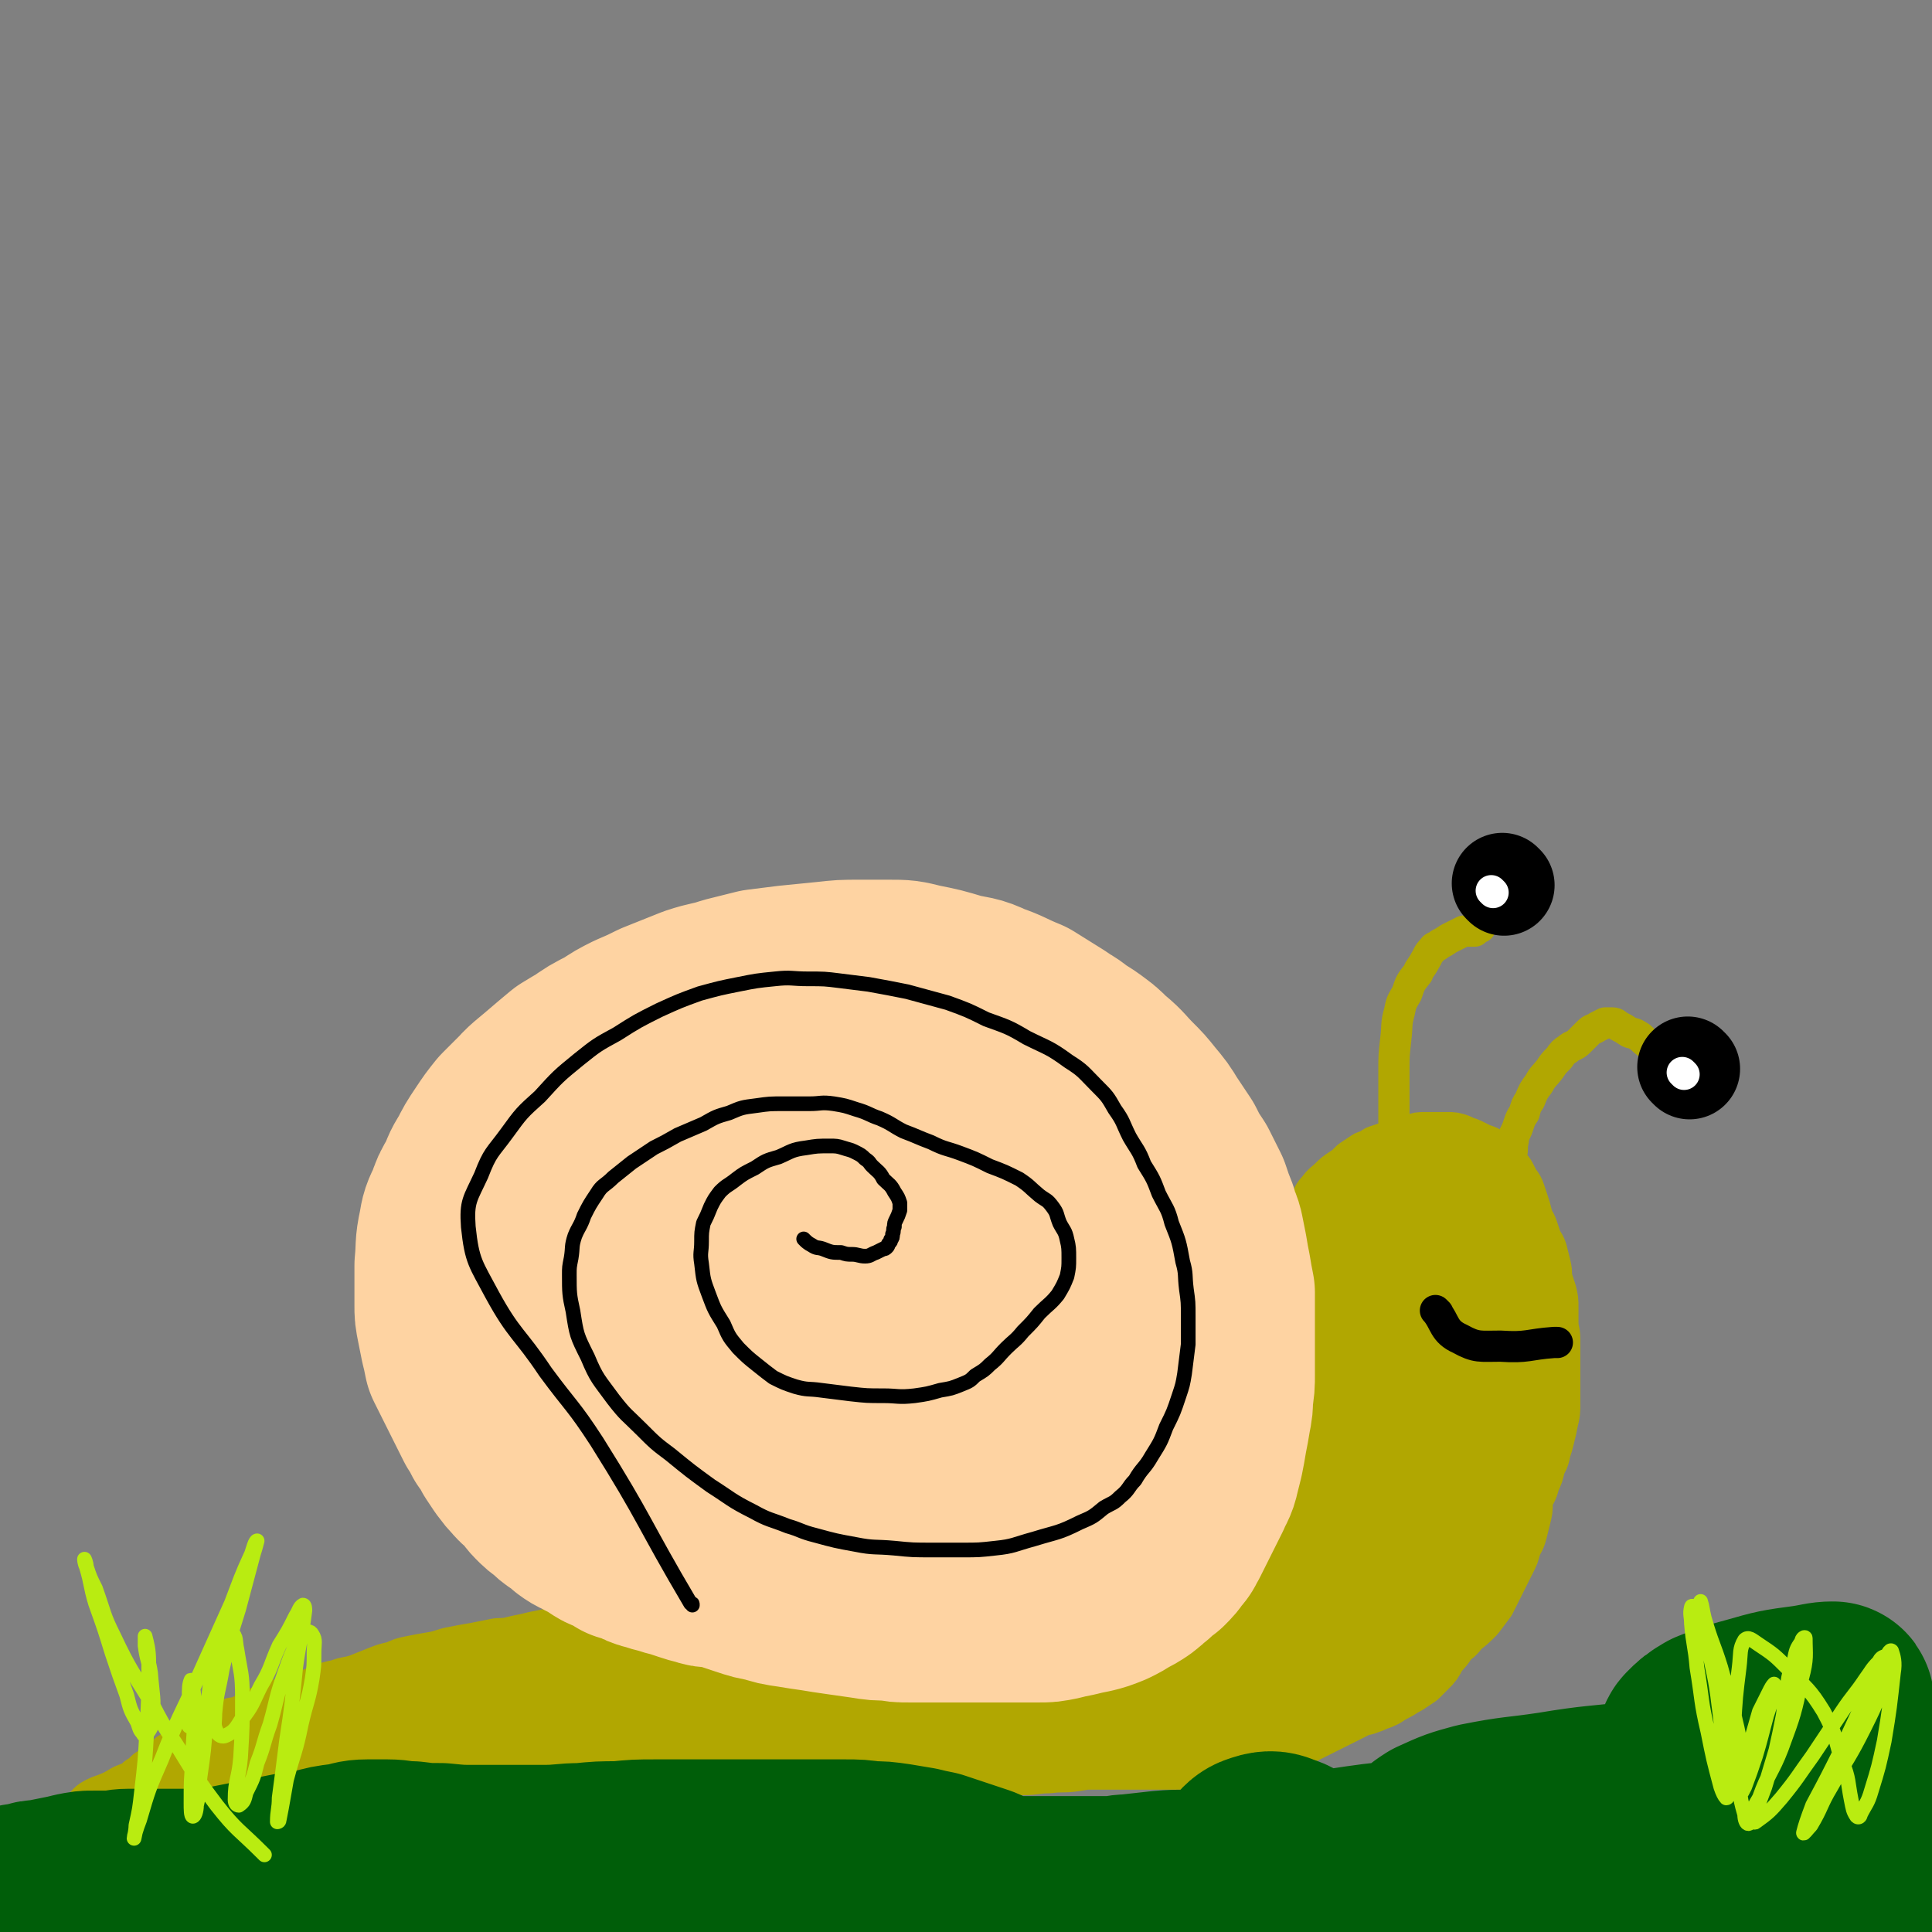
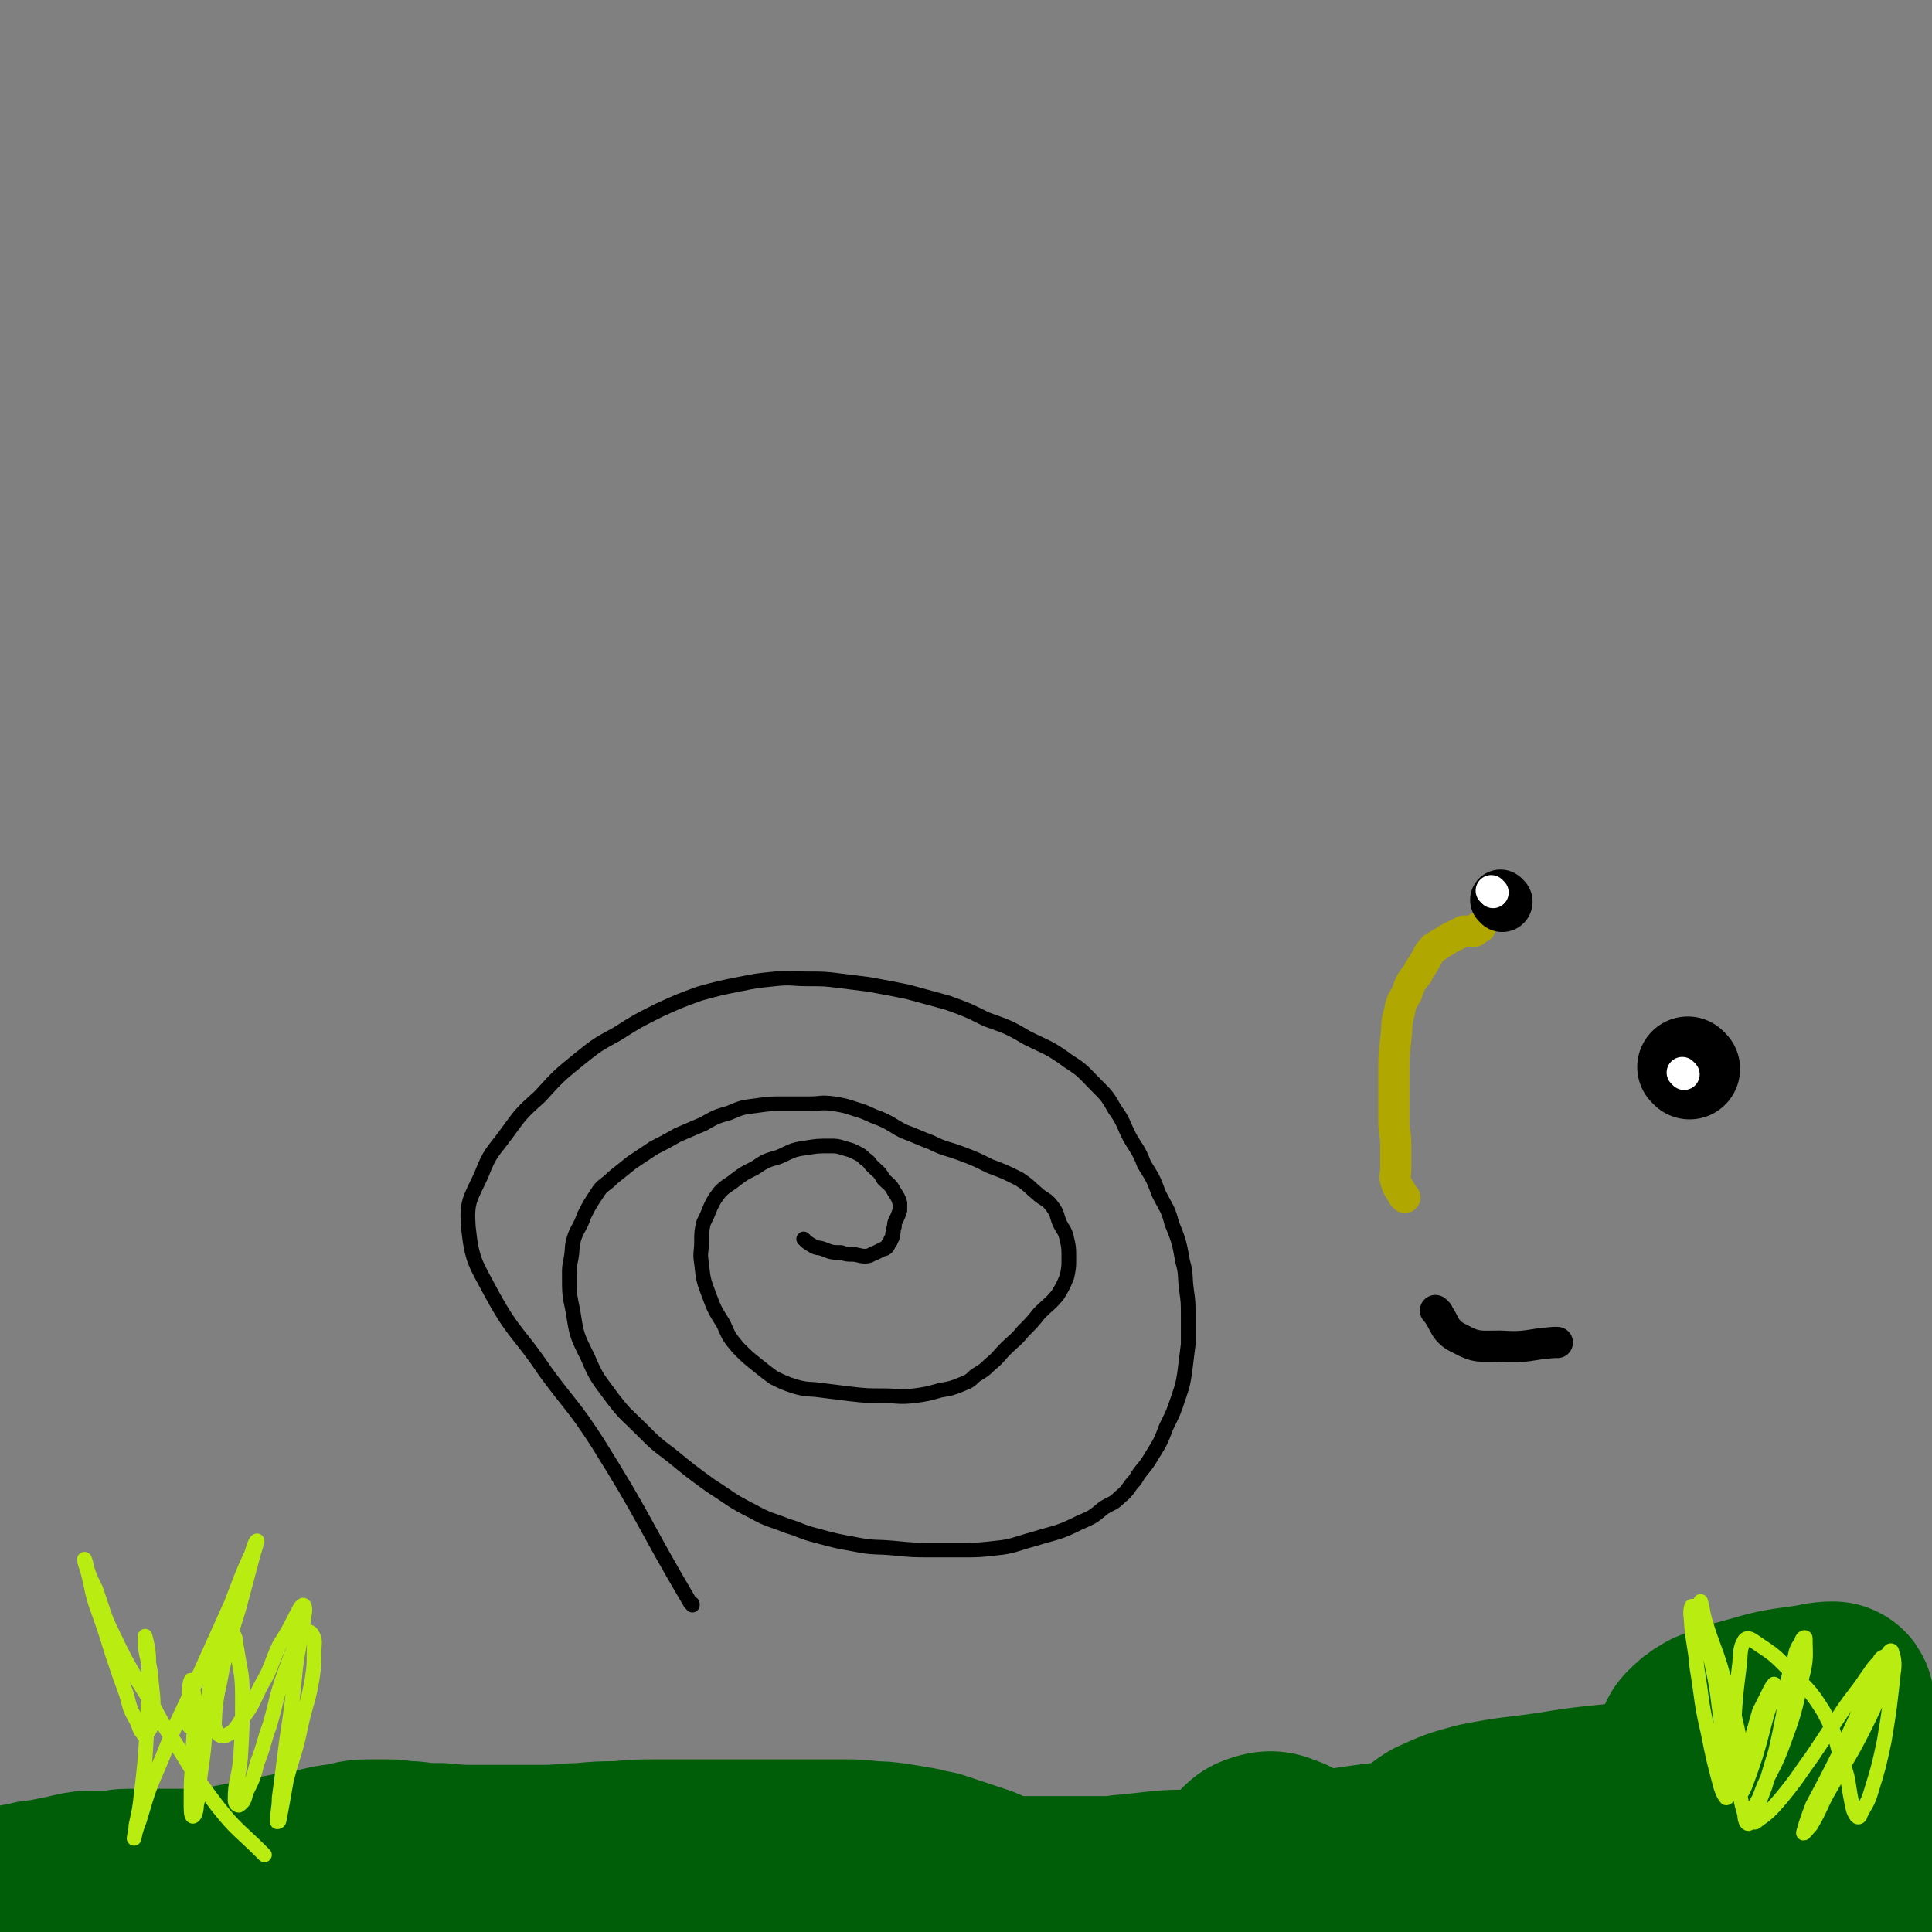
<svg xmlns="http://www.w3.org/2000/svg" viewBox="0 0 1052 1052" version="1.1">
  <rect x="0" y="0" width="1052" height="1052" fill="#808080" stroke="none" />
  <g fill="none" stroke="#B1A701" stroke-width="33" stroke-linecap="round" stroke-linejoin="round">
-     <path d="M123,972c-1,-1 -2,-1 -1,-1 4,-3 5,-3 11,-5 4,-1 4,-1 8,-2 3,-1 3,-2 7,-3 4,-2 4,-1 9,-3 4,-1 4,-1 8,-3 4,-1 4,-1 8,-3 4,-1 4,-1 9,-3 3,-1 4,-1 8,-2 3,-1 3,-1 6,-2 4,-1 4,-1 7,-2 5,-1 4,-2 9,-3 4,-1 4,-1 10,-2 4,-1 4,0 9,-1 4,-1 3,-1 8,-2 4,-1 4,-1 9,-1 4,-1 4,-1 9,-1 5,-1 5,0 10,-1 4,0 4,-1 9,-1 4,0 4,0 8,0 4,0 4,0 9,0 5,0 5,0 10,0 5,0 5,0 10,0 5,0 5,0 9,0 6,0 6,0 11,0 6,0 6,0 12,0 7,0 7,0 14,0 7,0 7,0 14,0 7,0 7,0 14,0 6,0 6,0 12,0 7,0 7,0 14,0 6,0 6,0 12,0 7,0 7,0 13,0 7,0 7,0 13,0 6,0 6,0 11,0 5,0 5,0 10,0 5,0 5,1 10,1 5,0 5,0 10,0 6,0 6,0 11,0 5,0 5,0 10,0 5,0 5,0 10,0 5,0 5,0 10,0 4,0 4,0 8,-1 4,0 4,-1 8,-1 3,0 3,0 7,0 4,0 4,-1 8,-1 4,0 5,0 9,0 3,0 3,0 7,0 4,0 4,0 8,0 4,0 4,0 7,0 4,0 5,-1 9,0 3,0 3,1 6,2 2,0 2,0 4,1 1,1 1,1 3,2 0,0 1,0 1,1 0,0 0,0 -1,1 -1,1 -1,1 -2,2 -2,1 -2,1 -5,1 -3,1 -3,1 -6,1 -5,1 -5,1 -9,1 -5,0 -5,0 -10,0 -6,0 -6,0 -12,0 -6,0 -6,0 -11,-1 -6,0 -6,0 -11,-1 -6,0 -6,0 -12,-1 -6,-1 -6,-1 -12,-2 -6,-1 -6,-1 -12,-1 -6,0 -6,0 -11,0 -6,0 -6,0 -12,0 -6,0 -6,0 -12,0 -6,0 -6,0 -12,0 -6,0 -6,0 -12,0 -6,0 -6,0 -12,0 -7,0 -7,0 -14,0 -7,0 -7,0 -14,0 -7,0 -7,0 -13,0 -7,0 -7,0 -14,1 -7,0 -7,0 -14,1 -7,1 -7,1 -14,2 -7,1 -7,1 -14,2 -5,1 -5,0 -10,1 -6,1 -6,1 -12,2 -6,1 -6,1 -12,2 -6,1 -6,1 -11,2 -5,1 -5,0 -9,1 -5,1 -5,1 -10,2 -5,1 -5,0 -9,1 -4,0 -4,1 -8,1 -4,0 -4,0 -8,0 -4,0 -4,0 -7,0 -3,0 -3,1 -6,1 -3,0 -3,0 -6,0 -3,0 -3,0 -6,0 -2,0 -2,0 -5,0 -3,0 -3,0 -6,0 -2,0 -2,0 -4,0 -2,0 -2,0 -5,0 -3,0 -3,0 -6,0 -2,0 -2,0 -5,0 -3,0 -3,0 -6,0 -3,0 -3,-1 -6,-1 -3,0 -3,0 -6,0 -3,0 -3,0 -6,0 -3,0 -3,0 -6,0 -2,0 -2,0 -5,0 -2,0 -2,0 -5,0 -2,0 -2,0 -4,0 -1,0 -1,0 -3,0 -2,0 -2,0 -4,0 -2,0 -2,0 -4,1 -1,0 -1,0 -3,1 -1,1 -1,1 -3,2 -1,1 -1,1 -3,2 -2,1 -2,1 -4,2 -1,1 -1,1 -3,2 -2,1 -2,1 -4,2 -1,1 -1,1 -3,2 -1,1 -1,1 -3,2 -2,1 -2,1 -4,2 -2,1 -2,1 -4,2 -1,1 -1,1 -3,2 -1,1 -1,1 -3,2 -1,1 -1,1 -3,1 -1,0 -1,0 -2,0 -1,0 -1,0 -3,0 -1,0 -1,0 -2,0 -1,0 -1,0 -2,0 -1,0 -1,0 -2,-1 0,-1 0,-1 0,-2 0,-1 0,-1 0,-2 1,-1 1,-1 2,-2 1,-1 1,-1 2,-2 1,-1 1,-2 2,-3 2,-1 2,-2 4,-3 2,-1 2,-1 5,-2 3,-1 3,-1 6,-3 4,-2 3,-2 8,-4 3,-1 3,-1 8,-2 4,-1 4,-1 8,-2 5,-1 5,-1 10,-2 4,-1 4,-1 9,-2 5,-1 5,0 10,-1 5,0 5,0 10,-1 5,-1 5,-1 10,-1 5,0 5,0 10,0 6,0 6,0 11,0 5,0 5,0 10,0 6,0 6,0 11,0 6,0 6,-1 11,-1 6,0 6,0 11,0 6,0 6,0 12,0 6,0 6,0 11,0 6,0 6,0 11,0 6,0 6,0 11,0 6,0 6,0 12,0 6,0 6,0 12,0 6,0 6,0 11,0 6,0 6,0 12,0 6,0 6,0 11,0 5,0 5,0 10,0 6,0 6,1 11,1 5,0 5,0 10,0 6,0 6,1 11,1 5,0 5,0 10,0 5,0 5,0 10,1 5,0 5,0 10,1 5,1 4,1 9,2 5,1 5,0 9,1 5,1 5,1 10,2 4,1 5,0 9,1 5,1 4,1 9,2 5,1 5,0 10,1 4,1 4,1 9,1 4,1 4,1 9,1 5,0 5,1 10,1 5,0 5,0 10,0 5,0 5,0 10,0 6,0 6,0 11,0 6,0 6,0 11,0 5,0 5,0 10,0 6,0 6,0 11,-1 6,0 6,-1 11,-1 5,0 5,0 10,-1 4,0 4,-1 9,-1 4,0 4,0 8,0 3,0 3,0 6,0 2,0 2,0 4,0 2,0 2,0 4,0 1,0 1,0 2,0 0,0 -1,0 -1,0 -1,0 -1,0 -3,0 -3,0 -3,1 -7,1 -4,1 -4,1 -8,1 -6,1 -6,0 -11,1 -6,1 -6,1 -12,2 -7,1 -7,0 -14,1 -7,0 -7,1 -14,1 -8,0 -8,0 -15,0 -8,0 -8,1 -16,1 -8,0 -8,0 -16,0 -8,0 -8,0 -15,0 -7,0 -7,0 -14,0 -7,0 -7,0 -14,0 -7,0 -7,0 -14,0 -7,0 -7,0 -14,0 -7,0 -7,0 -14,0 -7,0 -7,-1 -14,-2 -6,-1 -6,-1 -12,-2 -6,-1 -6,-1 -12,-2 -5,-1 -5,-1 -11,-2 -5,-1 -5,-1 -11,-2 -5,-1 -5,-1 -10,-3 -5,-1 -5,-1 -9,-3 -6,-1 -5,-1 -11,-3 -4,-1 -5,-1 -9,-3 -4,-1 -4,-2 -8,-3 -4,-1 -4,-1 -8,-2 -4,-1 -4,-2 -8,-3 -4,-1 -4,-1 -9,-2 -4,-1 -4,-1 -9,-2 -4,-1 -4,-1 -8,-2 -4,-1 -4,0 -8,-1 -4,-1 -4,0 -8,-1 -3,0 -3,-1 -6,-1 -3,0 -3,0 -6,0 -2,0 -2,0 -4,0 -2,0 -2,0 -4,0 -1,0 -2,0 -2,1 0,1 1,1 3,2 7,3 7,3 15,5 14,3 14,4 29,7 11,2 11,1 23,3 11,1 11,1 22,2 11,1 11,1 23,2 11,0 11,0 22,0 11,0 11,0 21,0 10,0 10,1 20,1 10,0 10,0 19,0 9,0 9,0 18,0 7,0 7,0 14,0 8,0 8,0 16,0 8,0 8,0 15,0 8,0 8,0 15,0 7,0 7,0 14,0 6,0 6,1 13,1 5,0 5,0 10,0 6,0 6,0 12,0 6,0 6,0 12,0 5,0 5,0 10,0 4,0 4,0 9,0 3,0 3,0 7,0 3,0 3,0 6,-1 3,0 3,0 6,-1 2,-1 2,-1 4,-2 2,-1 2,0 4,-1 1,0 1,0 2,-1 1,-1 2,-1 2,-1 -1,-1 -2,0 -3,0 -2,0 -2,0 -5,0 -4,0 -4,0 -7,0 -6,0 -6,0 -11,0 -7,1 -7,1 -14,2 -7,1 -7,1 -14,2 -8,1 -8,0 -15,2 -8,1 -8,2 -15,4 -7,1 -7,2 -14,3 -7,1 -7,1 -13,2 -6,1 -6,1 -12,2 -6,1 -5,1 -11,2 -5,1 -5,1 -10,1 -5,1 -5,1 -11,1 -5,0 -5,0 -10,0 -5,0 -5,0 -10,0 -5,0 -5,0 -11,0 -5,0 -5,0 -11,0 -5,0 -5,0 -10,0 -5,0 -5,0 -10,0 -5,0 -5,0 -10,0 -5,0 -5,0 -10,0 -6,0 -6,0 -11,0 -5,0 -5,0 -11,0 -5,0 -5,0 -10,0 -5,0 -5,0 -11,0 -4,0 -4,0 -9,0 -5,0 -5,0 -11,0 -5,0 -5,-1 -11,-1 -6,0 -6,0 -11,0 -6,0 -6,-1 -12,-1 -6,-1 -6,0 -12,-1 -5,0 -5,0 -11,-1 -5,-1 -5,-1 -11,-2 -5,-1 -5,0 -10,-1 -3,0 -3,0 -7,-1 -4,0 -4,0 -8,-1 -3,0 -3,0 -7,-1 -3,0 -3,-1 -7,-1 -3,0 -3,0 -6,0 -3,0 -3,-1 -6,-1 -3,0 -3,0 -6,0 -3,0 -3,0 -7,0 -3,0 -3,0 -7,0 -3,0 -3,0 -6,1 -3,1 -3,1 -6,2 -3,1 -3,1 -7,2 -3,1 -3,1 -6,2 -3,1 -3,1 -6,3 -3,2 -2,2 -6,4 -3,2 -3,1 -7,3 -3,1 -3,2 -6,3 -3,1 -3,1 -6,2 -2,1 -2,1 -4,2 -2,1 -2,1 -4,2 -1,0 -1,0 -2,0 -1,0 -1,0 -2,0 0,0 0,-1 0,-2 1,-2 0,-2 2,-4 3,-3 3,-3 6,-6 6,-3 6,-3 11,-7 6,-3 6,-3 12,-6 8,-4 8,-4 16,-8 8,-3 8,-2 16,-5 11,-2 11,-2 21,-5 10,-2 10,-2 20,-4 9,-2 9,-2 18,-4 8,-1 8,-1 17,-2 9,-1 9,-2 18,-3 8,-1 8,-1 16,-2 8,-1 8,-1 16,-2 7,-1 7,0 13,-1 8,0 8,-1 16,-1 8,0 8,0 17,0 8,0 8,0 17,0 8,0 8,0 16,1 8,0 8,0 16,1 10,1 10,1 20,3 8,1 7,2 15,4 7,1 8,1 15,3 7,1 7,2 14,4 7,2 7,2 14,4 7,2 7,2 14,4 6,1 6,1 11,2 7,1 7,1 14,2 7,1 7,0 13,1 7,1 7,1 14,1 6,0 6,0 12,0 6,0 6,0 12,0 5,0 5,0 9,0 4,0 5,0 9,0 4,0 4,0 8,-1 4,-1 4,-1 8,-2 3,-1 3,-1 6,-2 2,-1 2,-1 4,-2 2,-1 2,-1 4,-2 1,0 1,0 2,-1 1,-1 1,-1 1,-2 0,0 0,-1 -1,-1 -1,0 -1,0 -2,0 -2,0 -2,-1 -4,-1 -3,-1 -3,-1 -6,-1 -4,-1 -4,-1 -8,-1 -6,0 -6,0 -11,0 -7,0 -7,-1 -14,-1 -8,0 -8,0 -17,0 -10,0 -10,0 -21,0 -8,0 -8,0 -17,0 -8,0 -8,0 -17,0 -8,0 -8,-1 -17,-1 -8,0 -8,0 -17,-1 -8,0 -8,0 -16,-1 -8,0 -8,0 -17,-1 -8,-1 -8,-1 -16,-2 -8,-1 -8,-1 -16,-2 -8,-1 -8,-1 -15,-2 -7,-1 -7,-1 -14,-2 -6,-1 -6,-1 -12,-3 -5,-1 -5,0 -10,-2 -5,-1 -5,-1 -9,-3 -3,-1 -3,-1 -7,-3 -3,-1 -3,-1 -6,-2 -2,-1 -2,-1 -4,-2 -2,-1 -2,-1 -4,-3 -1,-1 -1,-1 -2,-2 -1,-1 -2,-1 -1,-1 0,-1 1,0 3,0 2,1 2,1 5,2 4,1 4,1 8,2 11,2 11,2 22,5 13,3 13,3 26,6 12,2 12,2 24,3 11,1 11,0 23,1 12,0 12,1 23,1 10,0 10,0 20,0 8,0 8,0 17,0 7,0 7,1 13,1 8,0 8,1 15,1 8,0 8,0 15,0 7,0 7,0 14,0 7,0 7,0 13,0 5,0 5,0 9,0 5,0 5,0 10,0 5,0 5,0 9,1 4,0 4,1 8,1 2,0 2,0 4,0 1,0 1,0 3,0 1,0 2,0 2,0 -1,0 -3,0 -5,0 -3,0 -3,0 -6,0 -4,0 -4,0 -9,0 -8,-1 -8,-1 -15,-2 -8,-1 -8,-1 -16,-2 -9,-1 -9,0 -19,-1 -11,-1 -11,-2 -22,-3 -9,-1 -9,-1 -19,-2 -8,-1 -8,-1 -17,-2 -8,-1 -8,-1 -17,-2 -8,-1 -8,-1 -16,-2 -6,-1 -6,0 -12,-1 -7,-1 -7,-1 -14,-2 -7,-1 -7,-1 -14,-2 -7,-1 -7,-1 -14,-2 -7,-1 -7,-1 -14,-1 -6,0 -6,0 -12,0 -6,0 -6,-1 -11,-1 -5,0 -5,0 -9,0 -5,0 -5,0 -9,0 -5,0 -5,0 -10,0 -5,0 -5,0 -10,0 -5,0 -5,0 -9,0 -5,0 -5,0 -10,1 -5,1 -5,1 -9,2 -5,1 -5,1 -9,2 -5,1 -5,0 -9,1 -5,1 -5,1 -10,2 -6,1 -6,1 -11,2 -6,1 -6,2 -12,3 -6,1 -6,1 -11,2 -5,1 -5,1 -9,3 -5,1 -5,1 -10,3 -5,2 -5,2 -10,4 -6,2 -6,1 -11,3 -5,1 -5,1 -10,3 -5,2 -5,2 -10,4 -5,1 -5,1 -10,3 -4,1 -4,1 -7,3 -4,1 -5,1 -8,3 -5,2 -4,2 -8,4 -4,1 -4,0 -8,2 -3,1 -3,2 -7,4 -3,1 -3,1 -6,3 -3,2 -3,2 -6,4 -2,1 -2,1 -4,2 -2,1 -2,1 -4,3 -2,1 -2,1 -4,3 -1,1 -1,1 -3,2 -2,1 -2,1 -4,3 -1,1 -1,1 -3,2 -1,1 -1,1 -2,2 -1,1 -1,1 -3,2 -1,1 -1,1 -2,2 -1,1 -1,1 -2,2 -1,1 -1,1 -2,2 -1,1 -1,0 -2,1 -1,1 -1,1 -3,2 -1,0 -1,0 -2,1 -1,1 -2,0 -3,1 -1,1 -1,1 -2,2 -1,1 -1,1 -2,1 -1,0 -1,0 -2,0 -1,0 -1,1 -2,1 -1,0 -1,0 -2,0 -1,0 -2,0 -1,0 0,-1 1,-2 3,-3 2,-1 2,-1 5,-2 5,-2 5,-2 10,-5 10,-4 10,-4 21,-9 9,-3 9,-3 18,-6 12,-4 12,-3 23,-7 10,-4 10,-4 19,-7 11,-3 10,-3 21,-6 10,-3 10,-3 19,-5 8,-2 8,-2 17,-4 8,-2 8,-2 17,-4 8,-2 8,-2 15,-4 6,-1 6,-1 12,-3 8,-2 8,-2 15,-4 7,-1 8,-1 15,-3 7,-1 7,-1 14,-2 8,-1 8,-1 15,-2 6,-1 6,0 12,-1 8,0 8,0 15,-1 8,-1 8,0 16,-1 8,-1 8,-1 16,-2 8,-1 8,-1 16,-1 7,0 7,0 13,0 7,0 7,-1 13,-1 7,0 7,0 13,0 6,0 6,0 12,0 7,0 7,0 13,0 6,0 6,0 11,0 5,0 5,0 11,0 4,0 4,1 9,2 5,1 5,1 10,2 5,1 5,1 10,2 5,1 5,1 10,2 5,1 5,1 10,2 6,1 6,1 11,2 5,1 5,0 9,1 5,0 5,1 9,1 5,0 5,0 10,0 5,0 5,0 9,0 5,0 5,0 9,0 4,0 4,0 8,0 4,0 4,0 8,0 4,0 4,0 8,0 4,0 4,-1 8,-1 4,0 4,0 8,-1 4,0 4,0 7,-1 4,0 4,0 8,-1 4,0 4,0 8,-1 3,0 3,0 7,-1 3,0 3,0 6,-1 2,0 2,0 5,-1 2,-1 2,-1 5,-2 2,-1 2,0 4,-1 2,-1 2,-1 4,-2 1,0 1,0 2,-1 1,-1 1,0 2,-1 0,-1 0,-1 0,-1 0,-1 0,-1 -1,-1 -1,0 -1,0 -3,0 -5,0 -5,0 -11,0 -8,0 -8,0 -17,0 -11,0 -11,0 -22,0 -11,0 -11,1 -22,2 -11,1 -11,1 -22,2 -11,1 -11,1 -21,2 -12,1 -12,2 -24,3 -10,1 -10,0 -20,0 -10,0 -10,1 -20,1 -7,0 -7,0 -15,0 -6,0 -6,1 -12,1 -3,0 -3,0 -7,0 -2,0 -2,1 -4,1 -1,0 -1,0 -2,0 0,0 -1,0 0,0 0,0 1,1 2,1 2,0 2,0 4,0 3,0 3,1 6,1 6,1 6,0 11,1 8,0 8,1 15,1 8,1 8,1 17,1 9,1 9,1 18,1 8,0 8,0 16,0 7,0 7,1 15,1 8,0 8,0 16,0 8,0 8,0 15,0 7,0 7,0 13,-1 6,0 6,0 12,-1 5,-1 5,-1 10,-2 4,-1 4,0 8,-1 5,-1 5,-1 9,-2 4,-1 4,-1 8,-2 4,-1 4,-1 8,-3 3,-2 3,-2 6,-4 3,-2 3,-1 7,-4 2,-2 2,-2 5,-5 2,-2 2,-2 4,-5 2,-2 2,-2 4,-5 2,-2 2,-3 4,-6 2,-3 2,-2 4,-6 1,-2 1,-3 3,-6 1,-3 1,-3 3,-6 1,-3 1,-3 3,-6 1,-3 1,-3 2,-6 1,-3 1,-3 2,-6 1,-4 1,-4 2,-7 1,-4 1,-4 2,-8 1,-4 1,-3 3,-7 1,-4 1,-4 3,-8 1,-4 1,-4 2,-8 1,-4 1,-4 2,-8 1,-3 2,-3 3,-7 1,-3 1,-3 2,-6 1,-4 1,-4 2,-8 1,-4 1,-4 2,-7 1,-4 1,-4 2,-8 1,-4 0,-4 1,-8 1,-3 1,-3 2,-7 1,-3 0,-4 1,-7 1,-4 1,-4 2,-7 0,-3 0,-3 1,-6 1,-3 1,-3 2,-6 1,-4 1,-4 2,-8 1,-3 1,-3 2,-6 1,-4 1,-4 3,-7 1,-4 1,-4 3,-7 1,-3 1,-3 3,-7 2,-3 1,-4 4,-7 2,-4 2,-3 5,-7 2,-2 1,-2 4,-5 2,-3 2,-3 6,-6 2,-2 3,-2 6,-4 3,-2 2,-2 6,-4 2,-1 2,-2 6,-3 2,-1 3,-1 6,-2 2,-1 2,-1 5,-2 3,0 3,0 6,0 2,0 2,0 5,0 2,0 2,1 4,2 2,1 2,1 4,2 2,1 2,1 4,2 2,1 2,2 4,4 1,2 1,2 3,4 1,2 1,2 2,5 1,3 2,3 3,6 1,3 1,3 2,6 1,3 2,3 3,6 1,4 1,4 2,8 1,4 0,4 1,8 1,3 1,3 2,6 1,4 1,4 1,8 0,4 0,4 0,8 0,5 1,5 1,9 0,4 0,4 0,8 0,5 0,5 0,9 0,5 0,5 0,9 0,5 0,5 0,9 0,5 0,5 -1,9 -1,5 -1,5 -2,9 -1,4 -1,4 -2,7 -1,5 -1,4 -3,8 -1,5 -1,5 -3,9 -1,5 -2,5 -4,9 -2,5 -2,5 -4,9 -2,5 -2,5 -4,9 -2,5 -2,5 -5,10 -2,5 -2,5 -5,9 -2,5 -2,5 -6,9 -3,4 -3,4 -6,8 -3,4 -3,4 -6,8 -3,4 -3,4 -6,8 -3,4 -2,5 -6,8 -2,4 -2,4 -6,7 -2,4 -2,4 -6,7 -3,3 -3,3 -7,6 -3,3 -3,3 -7,6 -3,2 -3,2 -6,5 -4,2 -4,2 -8,4 -3,2 -3,2 -7,4 -4,2 -4,2 -8,4 -4,2 -4,2 -8,4 -4,2 -4,2 -8,4 -5,2 -5,1 -10,3 -5,1 -5,2 -10,3 -5,1 -5,1 -10,2 -6,1 -6,1 -11,2 -6,1 -6,1 -11,2 -6,1 -6,1 -11,2 -6,0 -6,0 -11,0 -6,0 -6,0 -11,0 -6,0 -6,0 -11,0 -5,0 -5,0 -10,0 -5,0 -5,0 -10,0 -4,0 -4,0 -8,0 -4,0 -4,0 -8,-1 -4,0 -4,0 -7,-1 -2,-1 -2,-1 -4,-2 -1,-1 -2,-1 -3,-2 -1,-1 -1,-1 -1,-2 0,-1 1,-1 3,-2 3,-2 3,-1 6,-3 3,-2 3,-2 6,-4 5,-2 5,-2 9,-4 6,-2 6,-2 11,-5 7,-2 7,-2 13,-5 8,-2 8,-2 16,-5 9,-3 8,-3 17,-7 7,-3 7,-3 14,-6 7,-3 7,-3 14,-6 7,-3 7,-2 14,-6 7,-3 7,-3 13,-6 6,-4 6,-3 12,-7 6,-3 6,-3 12,-7 6,-3 5,-4 10,-7 5,-4 6,-4 10,-7 5,-4 5,-4 9,-8 3,-4 3,-4 6,-8 3,-4 3,-4 6,-8 1,-3 1,-2 3,-5 2,-3 1,-3 3,-6 1,-2 1,-2 3,-5 1,-2 1,-2 2,-4 1,-1 1,-2 1,-3 0,0 -1,0 -1,1 -1,1 -1,1 -2,3 -2,3 -2,3 -4,6 -3,6 -3,6 -6,12 -4,6 -5,6 -8,12 -5,7 -4,7 -8,13 -7,9 -8,8 -15,17 -6,6 -6,7 -11,13 -5,6 -5,7 -10,12 -5,5 -6,5 -11,9 -5,5 -5,4 -10,8 -5,4 -5,4 -9,8 -5,2 -5,2 -9,5 -3,1 -3,1 -7,3 -3,2 -3,2 -7,3 -4,1 -4,0 -8,0 -4,0 -4,0 -8,0 -4,0 -4,0 -8,0 -5,0 -4,-1 -8,-2 -4,-1 -4,-1 -8,-2 -2,-1 -2,-1 -5,-2 -2,-1 -2,-1 -5,-2 -2,-1 -2,-1 -5,-2 -2,-1 -2,-1 -4,-2 -2,-1 -2,-1 -4,-2 -2,-1 -2,0 -4,-1 -1,0 -1,0 -2,-1 -1,-1 -1,-1 -1,-1 -1,-1 -2,-1 -1,-1 0,-1 0,-1 1,-2 1,-1 1,-1 2,-2 1,-1 1,-1 3,-2 2,-1 2,-1 5,-3 3,-2 4,-2 7,-4 5,-2 6,-2 10,-5 5,-2 5,-3 9,-6 8,-4 8,-3 15,-7 6,-4 6,-5 12,-8 5,-4 5,-4 10,-7 5,-3 6,-2 10,-6 5,-3 4,-3 8,-6 4,-4 4,-4 8,-7 4,-4 5,-4 8,-7 3,-3 3,-4 6,-7 2,-3 2,-2 5,-6 2,-3 2,-3 5,-6 2,-3 2,-3 4,-7 1,-3 2,-2 3,-6 1,-3 1,-3 2,-6 1,-3 1,-3 2,-6 0,-3 0,-4 0,-7 0,-3 0,-3 0,-6 0,-3 0,-3 0,-6 0,-4 0,-4 -1,-7 0,-4 0,-5 -1,-8 -1,-5 -1,-4 -2,-8 -1,-4 -1,-4 -2,-8 -1,-4 0,-4 -1,-8 -1,-5 0,-5 -1,-9 -1,-5 -1,-4 -2,-8 -1,-5 -1,-5 -1,-9 0,-5 0,-5 0,-9 0,-5 -1,-5 -1,-10 0,-5 0,-5 0,-9 0,-4 0,-4 0,-8 0,-4 0,-4 0,-7 0,-3 0,-3 0,-6 0,-2 0,-2 0,-4 0,-2 0,-2 0,-4 0,-1 0,-1 1,-2 0,0 1,0 1,0 1,1 0,1 1,2 0,1 0,1 1,3 1,2 1,2 2,5 1,3 1,3 2,6 1,4 1,4 2,8 1,4 1,4 2,8 1,5 1,5 2,10 1,6 2,6 3,11 1,6 1,6 2,12 1,6 1,6 2,12 1,6 1,6 1,11 0,6 0,6 0,11 0,6 0,6 0,11 0,6 0,6 0,11 0,5 0,5 -1,10 -1,5 -1,5 -2,10 -1,6 -1,6 -3,11 -1,5 -2,5 -4,10 -2,5 -2,5 -4,10 -2,5 -2,5 -4,10 -2,5 -2,5 -5,10 -2,5 -3,5 -6,10 -2,4 -2,4 -6,7 -3,5 -3,5 -6,8 -3,4 -3,4 -7,7 -3,3 -3,3 -6,6 -3,2 -3,2 -6,5 -2,2 -2,2 -5,4 -2,2 -2,2 -5,4 -2,1 -2,1 -4,3 -1,1 -1,1 -3,2 -1,1 -1,1 -2,2 -1,1 -1,1 -2,1 0,0 -1,0 0,0 0,-1 1,-1 2,-3 1,-1 1,-1 2,-2 1,-2 1,-2 3,-4 2,-2 2,-2 4,-5 2,-3 2,-3 4,-6 2,-3 2,-2 4,-6 2,-3 2,-4 4,-8 2,-4 2,-4 4,-8 2,-5 1,-5 3,-9 1,-5 1,-5 3,-9 1,-5 2,-5 3,-10 1,-5 1,-5 2,-9 1,-5 1,-5 1,-9 0,-5 0,-5 0,-9 0,-5 0,-5 0,-10 0,-5 0,-5 0,-9 0,-5 0,-5 0,-9 0,-4 0,-4 0,-9 0,-4 0,-4 0,-7 0,-5 1,-5 1,-9 0,-4 0,-4 0,-9 0,-4 0,-4 1,-8 1,-5 1,-4 2,-9 1,-3 1,-4 2,-7 1,-4 1,-4 2,-7 1,-4 1,-4 3,-7 2,-3 2,-3 4,-7 2,-3 2,-3 4,-6 2,-4 2,-4 5,-8 2,-3 3,-3 6,-6 3,-3 3,-3 6,-6 3,-3 2,-3 6,-6 3,-2 3,-2 7,-4 3,-2 3,-2 7,-4 3,-2 3,-2 7,-4 4,-2 3,-2 7,-4 4,-1 4,-1 8,-2 4,0 4,0 7,0 4,0 4,0 8,0 3,0 3,0 7,1 3,1 3,0 7,2 3,1 3,2 6,4 3,2 3,2 6,5 2,2 2,2 5,6 2,2 2,2 4,6 2,3 2,3 3,7 1,3 1,3 2,8 1,3 1,3 1,7 1,6 1,6 1,11 0,6 0,6 -1,12 -1,9 -2,9 -4,18 -2,9 -2,9 -5,17 -2,7 -2,7 -6,14 -3,7 -4,6 -8,12 -3,6 -3,6 -8,12 -4,6 -4,6 -9,11 -3,5 -3,5 -7,9 -5,4 -5,4 -10,8 -3,2 -3,3 -7,5 -3,1 -4,1 -7,1 -4,0 -4,1 -7,-1 -5,-3 -5,-3 -8,-7 -5,-6 -5,-7 -8,-14 -3,-8 -3,-8 -5,-16 -4,-21 -5,-21 -6,-42 0,-12 1,-12 4,-23 2,-10 2,-10 6,-20 3,-8 3,-8 8,-15 5,-6 5,-6 10,-11 5,-3 5,-3 10,-6 5,-2 5,-2 10,-2 4,0 4,0 8,2 6,2 6,2 11,7 5,3 5,3 9,8 3,6 3,7 5,13 1,7 1,7 1,14 0,8 0,8 -3,16 -3,9 -4,9 -9,18 -3,8 -3,8 -8,15 -3,6 -3,6 -8,11 -3,5 -4,5 -8,8 -4,3 -4,3 -8,5 -2,1 -2,2 -4,2 -2,0 -2,0 -4,-1 -2,-1 -2,-1 -3,-3 -1,-3 -2,-3 -2,-7 0,-5 0,-5 1,-10 1,-6 1,-6 4,-12 2,-6 2,-6 6,-11 3,-5 3,-5 8,-8 3,-2 3,-2 8,-4 3,-2 3,-2 8,-3 3,-1 3,0 7,0 3,0 4,0 7,2 3,2 3,2 5,6 2,3 1,3 2,7 1,4 1,4 0,8 -1,5 -1,6 -3,10 -2,6 -2,6 -5,11 -2,4 -2,4 -6,8 -2,2 -2,2 -6,5 -2,1 -2,1 -4,2 -3,1 -3,0 -7,0 -3,0 -3,0 -7,-1 -3,-1 -3,-1 -6,-4 -4,-3 -4,-3 -7,-7 -3,-4 -3,-4 -5,-9 -1,-6 0,-6 0,-11 0,-7 0,-7 1,-13 1,-7 1,-7 4,-13 2,-6 2,-5 5,-10 1,-4 1,-4 3,-8 1,-2 1,-2 2,-5 0,-1 1,-1 1,-2 0,-1 0,-1 0,-2 0,0 -1,0 -1,0 -1,1 -1,1 -2,2 -2,1 -2,1 -4,2 -2,1 -2,1 -5,3 -3,2 -3,2 -6,4 -3,2 -3,2 -6,4 -5,3 -5,3 -9,6 -4,2 -4,2 -8,5 -4,2 -4,2 -8,5 -3,2 -3,2 -6,5 -1,2 -2,2 -3,4 -1,1 -1,1 -1,3 0,1 0,1 0,2 0,1 0,1 1,1 1,0 1,0 2,0 3,-1 3,-1 5,-4 4,-3 4,-3 8,-6 4,-5 4,-5 7,-9 5,-5 4,-5 8,-10 5,-5 5,-6 9,-10 5,-5 5,-4 9,-8 5,-4 5,-4 9,-8 4,-2 4,-2 9,-4 3,-2 3,-2 7,-3 4,-1 4,-1 8,-1 4,0 5,-1 8,0 4,0 4,0 7,2 3,2 3,2 6,5 2,2 2,2 4,6 1,3 1,3 2,6 1,5 1,5 2,9 1,5 1,5 1,10 0,6 0,6 0,11 0,6 0,6 0,12 0,6 -1,6 -2,12 -1,6 -1,6 -2,12 -1,5 -1,5 -3,10 -2,6 -2,6 -4,11 -2,6 -2,6 -5,12 -2,6 -2,6 -6,12 -3,6 -2,6 -6,11 -3,6 -3,6 -7,11 -3,5 -3,5 -6,10 -4,5 -4,5 -8,9 -3,4 -3,4 -7,7 -5,4 -5,4 -9,8 -5,3 -5,3 -10,7 -5,3 -5,2 -10,6 -5,2 -5,3 -9,6 -5,2 -5,2 -9,5 -5,2 -5,2 -9,5 -4,2 -5,2 -9,4 -4,2 -3,2 -7,4 -4,1 -4,1 -8,3 -4,1 -4,1 -8,3 -3,1 -4,1 -7,2 -2,1 -2,1 -5,2 -2,1 -2,1 -4,2 -1,0 -1,0 -3,0 -1,0 -2,0 -1,0 0,0 2,0 4,-1 4,-1 4,-2 7,-4 8,-4 8,-4 16,-7 7,-4 7,-4 15,-8 8,-4 8,-4 15,-8 7,-4 7,-4 14,-8 7,-4 7,-4 13,-8 6,-4 6,-4 12,-8 5,-4 6,-4 10,-8 4,-4 4,-5 8,-9 3,-5 3,-5 6,-10 2,-6 2,-6 4,-11 2,-6 2,-6 3,-12 1,-5 1,-5 1,-9 0,-4 1,-5 0,-8 0,-4 0,-4 -2,-7 -1,-1 -1,-2 -3,-3 -1,-1 -2,-1 -4,-1 -3,0 -3,0 -6,1 -5,2 -5,2 -9,5 -6,3 -6,3 -12,6 -9,6 -9,6 -19,12 -9,7 -9,7 -18,14 -8,6 -8,6 -16,11 -7,5 -7,5 -14,10 -7,6 -7,6 -14,11 -6,5 -6,5 -12,9 -6,5 -6,5 -12,9 -6,5 -6,5 -11,9 -6,5 -6,5 -12,9 -5,4 -5,5 -10,8 -5,3 -5,2 -9,5 -5,2 -5,3 -10,6 -5,2 -5,2 -10,5 -5,2 -5,2 -10,4 -6,1 -6,1 -11,2 -4,1 -4,0 -8,1 -5,1 -5,1 -9,2 -4,0 -4,0 -8,0 -4,0 -3,1 -7,1 -2,0 -2,0 -5,0 -1,0 -1,0 -3,0 -1,0 -1,0 -2,0 0,0 -1,0 0,0 0,0 1,0 2,-1 1,0 1,0 2,-1 2,-1 2,-1 4,-2 2,-1 2,-1 5,-2 4,-2 3,-2 7,-4 5,-2 5,-2 10,-5 6,-2 6,-3 11,-6 6,-3 6,-3 12,-6 6,-2 6,-2 11,-5 4,-2 4,-2 8,-4 5,-2 5,-2 10,-5 5,-2 5,-2 10,-5 5,-2 5,-1 10,-4 5,-2 5,-2 9,-5 5,-2 5,-1 9,-4 5,-2 4,-2 8,-5 4,-2 4,-2 7,-4 3,-2 3,-2 7,-5 3,-2 3,-3 6,-6 3,-3 3,-3 6,-6 3,-3 3,-2 6,-6 2,-2 2,-3 4,-6 2,-3 2,-3 4,-6 1,-2 2,-2 3,-5 1,-2 1,-2 2,-5 1,-3 1,-3 2,-6 1,-3 1,-3 2,-6 1,-3 1,-3 2,-6 1,-3 1,-3 2,-6 0,-3 0,-3 0,-7 0,-3 0,-3 0,-6 0,-4 0,-4 0,-7 0,-3 0,-3 0,-6 0,-3 0,-3 0,-7 0,-3 0,-3 0,-6 0,-4 0,-4 0,-9 0,-3 0,-3 0,-7 0,-4 0,-4 0,-8 0,-4 0,-4 0,-8 0,-4 0,-4 0,-8 0,-3 0,-3 1,-7 1,-4 1,-4 2,-8 1,-3 1,-3 2,-7 1,-4 1,-4 2,-8 1,-3 1,-3 2,-7 1,-3 1,-3 3,-7 1,-3 1,-3 3,-7 2,-3 2,-3 4,-6 2,-4 2,-4 4,-7 1,-2 1,-2 3,-5 2,-3 1,-3 4,-6 2,-3 3,-3 6,-6 2,-2 2,-2 5,-4 3,-2 3,-2 6,-5 3,-2 3,-2 6,-4 3,-1 3,-1 6,-3 3,-1 3,-1 6,-2 3,-1 3,-1 7,-2 3,-1 3,-1 6,-2 3,-1 3,-1 6,-1 3,0 3,0 6,0 3,0 3,0 6,0 3,0 3,0 6,1 2,1 2,1 5,2 2,1 2,1 4,2 2,1 2,1 5,2 2,1 2,2 5,4 2,2 2,2 4,4 1,2 2,2 3,4 1,2 1,2 2,4 1,2 2,2 3,5 1,3 1,3 2,6 1,3 1,3 2,7 1,3 1,3 1,7 0,3 0,3 0,7 0,3 0,3 0,6 0,5 0,5 -1,9 0,4 0,4 -1,8 -1,5 -1,5 -2,10 -1,4 -1,4 -2,8 -1,4 -1,4 -2,9 -1,5 -1,5 -2,10 -1,5 -1,5 -2,10 -1,5 -1,5 -2,10 -1,5 -1,5 -2,10 -1,6 -1,6 -2,11 -1,5 -1,5 -3,10 -2,5 -2,5 -4,10 -2,5 -2,5 -4,10 -2,5 -2,5 -4,10 -2,5 -2,5 -4,10 -2,5 -2,6 -5,10 -2,5 -3,5 -6,9 -3,5 -3,5 -8,9 -3,5 -4,4 -8,9 -4,4 -3,4 -8,8 -4,3 -4,3 -9,7 -4,3 -4,3 -9,6 -5,3 -5,3 -10,6 -5,2 -5,2 -10,5 -5,2 -5,2 -10,5 -4,2 -4,2 -9,4 -4,2 -3,2 -7,4 -3,1 -3,1 -6,2 -2,1 -2,1 -5,2 -2,1 -2,1 -4,2 -1,0 -3,1 -3,0 1,-2 2,-3 5,-6 10,-10 10,-10 20,-20 12,-12 12,-11 23,-23 9,-9 9,-9 17,-18 7,-8 7,-8 13,-17 5,-8 6,-8 9,-16 2,-7 2,-8 3,-15 1,-7 1,-7 1,-13 0,-8 -1,-8 -3,-15 -2,-9 -2,-9 -5,-17 -2,-7 -2,-7 -5,-13 -2,-8 -2,-8 -5,-15 -2,-8 -3,-8 -6,-15 -3,-7 -3,-7 -6,-14 -2,-5 -2,-5 -3,-10 -1,-4 -1,-4 -1,-9 0,-3 0,-3 0,-6 0,-2 -1,-2 0,-4 0,-1 1,-1 2,-2 1,0 1,0 2,1 1,1 1,1 1,3 1,3 1,3 1,7 0,5 0,5 0,11 0,10 0,10 1,20 0,10 0,10 1,20 0,10 0,10 1,20 0,9 1,9 1,19 0,8 0,8 0,15 0,6 0,6 0,11 0,4 0,4 0,7 0,2 0,2 0,4 0,1 0,1 0,2 0,0 0,-1 0,-1 0,-1 0,-1 0,-3 0,-3 0,-3 -1,-6 0,-6 -1,-6 -1,-11 0,-8 0,-8 0,-15 0,-8 0,-8 0,-16 0,-8 1,-8 2,-16 1,-8 1,-8 2,-16 1,-8 1,-8 2,-16 1,-7 1,-7 2,-13 1,-6 1,-6 2,-12 1,-5 1,-6 3,-10 2,-6 1,-6 4,-10 2,-4 2,-5 6,-8 2,-2 3,-2 6,-4 2,-1 2,-1 5,-2 3,0 3,0 6,0 4,0 4,0 8,1 3,1 3,2 6,4 4,2 4,2 8,5 3,2 3,2 6,6 3,3 2,4 5,8 1,3 1,3 3,6 2,4 2,4 3,8 1,5 0,5 0,10 0,6 0,6 -1,11 -1,6 -1,7 -3,12 -2,7 -2,7 -6,12 -3,6 -4,5 -8,10 -5,5 -5,6 -9,10 -6,5 -6,5 -11,10 -6,4 -6,4 -11,8 -5,3 -5,3 -10,6 -5,2 -5,2 -10,5 -3,2 -3,2 -7,4 -2,1 -2,1 -4,2 -1,0 -1,0 -3,0 -1,0 -1,0 -1,-1 0,-2 0,-2 0,-4 1,-4 1,-4 3,-8 2,-6 2,-6 4,-11 2,-6 1,-6 3,-12 2,-6 2,-6 4,-12 1,-6 1,-6 3,-12 1,-4 1,-4 2,-9 1,-2 1,-2 2,-4 0,-1 0,-1 1,-2 0,0 0,-1 1,0 0,1 -1,1 -1,3 0,1 1,1 2,3 1,1 1,1 2,3 1,1 1,1 2,2 1,1 1,1 3,1 2,0 2,0 4,0 2,0 2,-1 4,-2 3,-2 3,-2 5,-5 2,-2 2,-3 4,-6 2,-3 2,-3 4,-7 2,-4 2,-4 4,-8 1,-2 1,-2 2,-5 0,-2 0,-2 0,-5 0,-2 0,-2 0,-4 0,-1 0,-1 0,-2 -1,-1 -1,-1 -2,-2 -1,0 -1,0 -2,0 -1,0 -1,0 -2,0 -1,0 -1,0 -2,0 -1,0 -1,0 -2,0 -1,0 -1,0 -1,0 -1,-1 0,-1 0,-2 0,-1 0,-1 0,-2 0,0 1,0 2,0 1,0 1,-1 2,-1 1,0 1,0 2,0 1,1 1,1 2,2 1,1 1,1 2,2 1,2 1,2 2,4 1,2 1,2 2,5 1,3 1,3 2,6 1,4 1,4 2,8 1,4 1,4 2,8 1,4 1,4 2,8 1,5 1,5 2,9 1,5 1,4 2,9 1,3 1,3 2,7 1,4 1,4 2,8 1,4 1,4 2,7 0,4 0,4 0,8 0,4 0,4 0,8 0,4 0,4 0,8 0,4 0,4 0,7 -1,5 -1,5 -2,10 -1,5 -1,5 -3,9 -1,5 -2,5 -4,9 -2,5 -2,5 -4,10 -2,5 -2,5 -5,10 -2,5 -2,6 -5,10 -3,6 -3,6 -7,11 -4,5 -4,5 -8,10 -4,5 -4,5 -8,10 -4,5 -4,5 -8,9 -4,4 -4,5 -8,8 -5,5 -5,5 -10,9 -5,4 -5,4 -10,8 -5,4 -5,5 -10,8 -5,4 -5,4 -10,8 -5,2 -5,2 -10,5 -4,2 -4,2 -9,4 -6,2 -6,2 -11,5 -6,2 -6,2 -11,4 -6,1 -6,1 -11,2 -6,1 -6,1 -11,2 -5,1 -5,1 -10,2 -5,1 -5,1 -10,1 -4,0 -4,0 -8,0 -4,0 -4,0 -8,0 -2,0 -2,0 -4,0 -1,0 -1,0 -3,0 -1,0 -1,0 -2,0 -1,0 -1,0 -1,-1 0,0 0,-1 1,-1 2,-1 2,0 4,-1 2,-1 2,-1 5,-2 3,-1 3,-1 7,-2 5,-1 5,-1 10,-2 6,-1 6,-1 12,-2 6,-1 6,-1 12,-2 7,-1 7,-1 14,-2 7,-1 7,-1 15,-3 7,-1 7,-1 15,-3 7,-1 7,-1 14,-3 7,-1 6,-2 13,-4 6,-2 7,-2 13,-4 5,-2 5,-2 10,-4 6,-2 6,-2 11,-5 5,-2 5,-2 10,-5 5,-2 5,-2 9,-6 5,-2 5,-2 8,-6 5,-3 5,-3 8,-7 4,-3 4,-3 8,-7 3,-4 3,-4 6,-8 2,-4 2,-4 4,-8 2,-4 2,-4 4,-8 2,-4 2,-4 4,-8 1,-2 1,-3 2,-6 1,-3 2,-3 3,-7 1,-4 1,-4 2,-8 1,-4 1,-4 1,-8 0,-3 0,-3 0,-7 0,-3 1,-3 1,-7 0,-3 0,-3 0,-6 0,-2 0,-2 0,-5 0,-2 0,-2 0,-5 0,-2 0,-2 0,-4 0,-1 0,-1 0,-3 0,-1 0,-1 0,-2 0,-1 0,-2 0,-1 0,0 0,1 -1,2 0,1 0,1 -1,2 -1,2 0,2 -1,4 -1,3 -1,3 -2,6 -1,3 -1,3 -2,6 -1,4 -1,4 -2,8 -1,4 -1,4 -3,8 -1,5 -1,5 -3,10 -1,5 -2,5 -4,10 -1,5 -1,5 -3,9 -2,5 -2,5 -4,10 -2,5 -2,5 -4,9 -2,5 -1,6 -4,10 -2,5 -2,5 -5,8 -2,5 -3,4 -6,8 -3,4 -2,5 -6,8 -2,4 -2,4 -6,7 -3,4 -3,4 -6,7 -4,3 -4,3 -8,6 -4,2 -4,2 -7,5 -4,2 -4,2 -8,5 -4,2 -4,2 -8,4 -4,2 -4,2 -8,4 -5,1 -5,1 -9,2 -5,1 -5,1 -9,2 -4,1 -4,1 -8,1 -5,0 -5,0 -9,0 -5,0 -5,0 -9,0 -5,0 -5,0 -9,-1 -4,-1 -4,-1 -8,-2 -4,-1 -4,-1 -8,-2 -3,-1 -3,0 -6,-1 -2,-1 -2,-1 -5,-2 -2,-1 -2,0 -4,-1 -1,-1 -1,-1 -3,-2 -1,0 -1,0 -2,0 0,0 -1,-1 0,-1 1,-1 2,0 4,0 2,0 2,0 4,0 3,0 3,0 6,0 3,0 3,0 6,0 4,0 4,-1 8,-1 5,0 5,0 9,-1 6,0 6,0 11,-1 6,0 6,0 11,-1 6,-1 6,-1 12,-2 6,-1 6,0 12,-2 6,-1 6,-2 11,-4 6,-2 6,-2 11,-4 9,-3 9,-2 17,-7 6,-2 5,-3 10,-6 5,-4 5,-4 9,-7 5,-4 5,-4 8,-8 4,-5 4,-5 8,-9 3,-5 3,-5 6,-9 2,-5 2,-5 5,-9 2,-4 2,-4 4,-8 1,-4 1,-4 3,-8 1,-3 1,-3 2,-6 1,-2 1,-2 2,-4 1,-2 0,-2 1,-4 0,-2 1,-2 1,-4 0,-1 0,-1 0,-3 0,-1 0,-2 0,-1 0,0 0,1 -1,2 0,1 0,1 -1,3 -1,2 -1,2 -2,5 -1,3 -1,3 -2,6 -1,3 -1,3 -2,7 -1,4 -1,3 -3,7 -1,4 -1,4 -3,8 -2,5 -2,5 -4,9 -2,5 -1,5 -4,9 -2,5 -2,5 -5,9 -2,5 -2,5 -5,10 -2,4 -3,4 -6,8 -2,4 -2,4 -5,7 -2,2 -2,2 -5,5 -3,2 -3,2 -6,4 -4,2 -3,2 -7,4 -2,1 -2,1 -5,3 -2,1 -2,1 -5,2 -2,1 -2,1 -5,2 -2,1 -3,0 -6,1 -2,0 -2,1 -5,1 -2,0 -3,0 -6,0 -3,0 -3,0 -6,0 -3,0 -3,0 -6,0 -4,0 -4,0 -7,0 -3,0 -3,0 -7,0 -2,0 -3,0 -4,0 " />
-   </g>
+     </g>
  <g fill="none" stroke="#FED3A2" stroke-width="110" stroke-linecap="round" stroke-linejoin="round">
-     <path d="M316,729c-1,-1 -2,-1 -1,-1 6,-9 6,-11 14,-18 12,-10 13,-11 27,-18 20,-11 21,-11 43,-19 23,-7 23,-8 47,-11 18,-3 19,-3 37,-1 13,1 15,1 25,8 8,6 10,9 11,19 3,16 2,18 -2,34 -5,17 -6,18 -17,32 -8,12 -9,13 -22,20 -13,6 -14,5 -29,6 -18,1 -19,2 -37,-2 -18,-3 -19,-4 -35,-14 -14,-7 -16,-8 -24,-20 -6,-11 -7,-14 -4,-26 5,-20 7,-22 22,-39 15,-17 17,-16 37,-28 17,-10 17,-10 36,-15 16,-4 17,-5 32,-3 13,1 15,2 26,9 10,7 10,8 15,19 5,12 6,13 5,26 -1,12 -1,14 -8,23 -8,11 -9,12 -21,17 -16,7 -17,6 -34,7 -19,0 -19,-1 -38,-4 -14,-3 -15,-3 -27,-9 -9,-5 -11,-6 -16,-14 -3,-5 -4,-7 -1,-12 7,-14 8,-16 21,-26 14,-10 16,-10 34,-13 17,-4 18,-4 37,-2 19,2 20,2 38,10 15,7 16,8 29,20 7,7 9,8 11,18 1,9 0,12 -6,19 -12,13 -14,13 -31,21 -21,9 -22,9 -46,13 -25,5 -26,5 -52,5 -26,0 -26,-1 -51,-6 -15,-4 -17,-3 -29,-11 -6,-5 -9,-9 -6,-16 8,-21 10,-24 27,-42 22,-23 23,-23 50,-41 20,-13 21,-13 44,-22 16,-6 17,-7 34,-7 16,0 17,1 31,7 13,6 14,7 23,17 7,8 7,10 10,21 3,9 5,9 3,19 -3,18 -3,20 -12,36 -10,17 -11,18 -26,30 -15,12 -17,12 -35,19 -18,7 -19,7 -39,8 -20,1 -21,1 -41,-5 -17,-4 -18,-5 -33,-15 -13,-9 -15,-9 -22,-23 -6,-12 -6,-14 -4,-28 2,-21 3,-22 12,-42 8,-17 10,-17 23,-32 11,-15 11,-15 24,-28 12,-12 13,-12 26,-21 12,-7 12,-9 24,-13 11,-4 12,-3 23,-4 8,0 8,0 16,2 9,2 10,3 18,8 8,4 8,4 14,10 5,4 5,4 9,9 4,7 4,8 8,15 4,8 4,8 8,16 4,8 4,8 8,16 4,8 4,8 8,16 3,7 3,7 6,14 2,5 2,5 3,11 1,4 1,4 2,9 0,5 1,5 0,10 -1,5 -1,5 -3,9 -1,5 -1,5 -4,10 -2,4 -2,4 -6,8 -3,4 -3,4 -8,8 -4,3 -4,3 -9,6 -4,2 -4,3 -9,5 -3,2 -3,2 -8,3 -4,1 -4,1 -9,2 -5,0 -5,0 -10,0 -6,0 -6,0 -12,0 -6,0 -6,0 -12,0 -5,0 -5,0 -10,-1 -7,0 -7,0 -13,-1 -7,0 -7,-1 -14,-1 -7,0 -7,0 -13,0 -7,0 -7,-1 -14,-1 -6,0 -6,0 -11,0 -6,0 -6,0 -11,-1 -7,-1 -7,-1 -13,-2 -6,-1 -7,-1 -12,-3 -6,-2 -6,-2 -11,-5 -6,-2 -6,-2 -10,-6 -4,-2 -4,-2 -8,-6 -3,-3 -3,-3 -7,-8 -3,-5 -4,-5 -7,-10 -3,-7 -4,-8 -6,-15 -2,-8 -3,-9 -3,-17 0,-13 0,-13 3,-25 3,-15 4,-15 10,-30 5,-10 5,-10 11,-19 6,-8 7,-8 14,-15 8,-7 8,-7 17,-12 9,-5 9,-5 18,-9 9,-3 9,-3 18,-5 8,-1 8,-1 16,-2 6,0 6,0 11,0 7,0 7,-1 13,0 8,1 8,1 15,3 8,2 8,1 15,4 6,2 6,2 11,5 7,3 7,3 14,6 7,3 7,3 14,6 6,3 6,3 12,6 6,3 6,3 11,6 6,3 6,2 11,6 6,3 6,4 11,8 5,3 6,3 10,7 5,3 5,3 10,7 3,3 3,3 7,7 3,4 3,4 7,8 3,5 3,5 7,11 3,4 3,4 6,9 2,5 3,5 5,11 2,4 2,4 3,9 1,5 1,5 2,9 1,5 1,5 2,10 0,4 0,5 0,9 0,5 0,5 0,10 0,4 0,5 0,9 0,5 0,6 -1,10 -1,5 0,5 -2,9 -1,4 -2,4 -4,8 -2,4 -2,4 -4,8 -2,4 -1,4 -4,8 -2,3 -3,3 -6,6 -3,3 -3,3 -7,6 -3,3 -3,3 -6,6 -3,3 -3,3 -7,6 -4,3 -4,3 -8,6 -4,3 -4,3 -9,6 -4,2 -5,2 -10,5 -5,2 -4,2 -10,5 -4,2 -5,2 -10,4 -5,2 -5,2 -10,4 -4,2 -4,2 -9,4 -4,1 -4,1 -8,3 -4,2 -4,2 -9,3 -4,1 -5,1 -10,2 -4,1 -4,1 -9,2 -4,1 -4,1 -9,1 -4,0 -4,0 -9,0 -4,0 -4,0 -9,0 -3,0 -3,0 -7,0 -4,0 -4,0 -8,0 -5,-1 -5,-1 -10,-2 -4,-1 -4,-1 -8,-2 -4,-1 -4,-1 -9,-2 -4,-1 -4,-1 -9,-3 -4,-2 -4,-2 -9,-4 -5,-2 -5,-2 -10,-4 -4,-1 -4,-1 -8,-3 -4,-2 -4,-2 -9,-5 -5,-2 -5,-2 -10,-5 -4,-2 -4,-3 -9,-6 -4,-3 -4,-3 -9,-7 -4,-3 -4,-3 -8,-7 -4,-4 -4,-4 -8,-8 -4,-4 -4,-3 -8,-8 -3,-4 -3,-4 -7,-9 -3,-4 -3,-4 -6,-9 -3,-5 -3,-5 -7,-11 -3,-6 -3,-6 -5,-12 -3,-7 -2,-7 -5,-14 -2,-7 -3,-7 -5,-14 -2,-7 -2,-7 -3,-14 -1,-7 -1,-7 -2,-13 0,-7 0,-7 0,-13 0,-6 -1,-7 0,-13 1,-7 1,-7 3,-13 2,-7 2,-7 5,-13 3,-6 3,-6 8,-11 6,-8 7,-8 14,-14 7,-6 7,-6 13,-11 8,-5 9,-5 17,-10 9,-4 9,-4 17,-8 8,-3 8,-3 16,-6 8,-2 8,-2 17,-5 8,-2 8,-2 17,-4 8,-2 8,-2 17,-4 8,-1 8,-1 16,-2 8,-1 8,-1 17,-2 8,-1 8,-1 16,-1 8,0 8,0 15,0 8,0 8,0 16,1 7,1 7,0 15,2 8,1 8,2 15,4 6,1 6,1 11,3 7,2 7,1 13,4 6,2 6,2 12,5 6,2 6,2 12,6 5,2 5,2 10,6 5,3 5,3 9,6 4,3 4,3 7,7 4,3 4,3 7,7 4,4 4,4 7,8 3,5 3,5 6,9 2,5 2,5 5,9 2,5 2,5 4,9 1,4 1,5 3,9 2,4 2,3 4,7 1,4 1,4 2,8 1,5 1,5 2,9 1,4 1,4 1,8 0,4 0,4 0,8 0,4 0,4 0,8 0,4 0,4 0,8 0,4 0,4 0,7 0,4 -1,4 -1,8 -1,4 0,5 -1,8 -1,5 -1,4 -2,8 -1,5 -1,5 -2,9 -1,4 -1,4 -2,8 -1,4 -1,4 -2,8 -1,4 0,4 -1,7 -1,4 -1,4 -2,7 -1,4 -1,4 -3,7 -1,4 -1,4 -3,7 -1,3 0,4 -2,7 -1,3 -2,3 -4,6 -2,3 -2,2 -4,6 -1,3 -1,3 -3,6 -1,2 -1,2 -3,5 -2,2 -2,2 -4,5 -2,2 -2,2 -4,4 -2,2 -2,2 -5,4 -2,2 -2,2 -5,4 -2,2 -2,2 -5,4 -2,1 -2,1 -5,3 -2,1 -2,1 -4,2 -2,1 -2,1 -5,2 -2,1 -2,1 -4,2 -3,1 -3,1 -6,2 -2,1 -2,1 -5,2 -3,1 -3,1 -6,2 -3,1 -3,1 -6,2 -3,1 -3,1 -6,2 -3,1 -3,1 -6,2 -3,1 -3,0 -6,1 -2,0 -2,1 -5,1 -3,1 -3,1 -6,1 -3,1 -3,1 -6,1 -4,1 -4,1 -7,1 -4,1 -4,1 -7,1 -4,0 -4,1 -7,1 -4,0 -4,0 -7,0 -4,0 -4,1 -8,1 -3,0 -3,0 -7,0 -4,0 -4,0 -7,0 -3,0 -3,0 -7,0 -3,0 -3,0 -6,0 -4,0 -4,0 -7,0 -4,0 -4,0 -7,0 -4,0 -4,0 -8,0 -3,0 -3,0 -6,0 -4,0 -4,0 -8,0 -4,0 -4,0 -8,-1 -4,0 -4,0 -8,-1 -4,0 -4,0 -7,-1 -4,-1 -4,-1 -7,-2 -3,-1 -3,-1 -6,-2 -4,-1 -4,-1 -7,-2 -4,-1 -4,-1 -7,-2 -4,-1 -4,-1 -7,-3 -3,-1 -4,-1 -7,-2 -3,-2 -3,-2 -7,-4 -3,-1 -3,-1 -6,-3 -3,-2 -3,-2 -7,-4 -3,-2 -3,-1 -7,-4 -2,-2 -2,-2 -5,-4 -3,-2 -3,-2 -6,-5 -3,-2 -3,-2 -6,-5 -2,-2 -2,-3 -5,-6 -2,-3 -3,-2 -6,-6 -2,-2 -2,-2 -5,-6 -2,-3 -2,-3 -4,-6 -2,-4 -2,-4 -5,-8 -2,-4 -2,-4 -4,-7 -2,-4 -2,-4 -4,-8 -2,-4 -2,-4 -4,-8 -2,-4 -2,-4 -4,-8 -2,-4 -2,-4 -4,-8 -1,-5 -1,-5 -2,-9 -1,-5 -1,-5 -2,-10 -1,-5 -1,-5 -1,-9 0,-6 0,-6 0,-12 0,-5 0,-5 0,-10 1,-10 0,-10 2,-19 1,-6 1,-6 4,-12 2,-6 2,-6 5,-11 3,-6 2,-6 6,-12 3,-6 3,-6 7,-12 4,-6 4,-6 8,-11 5,-5 5,-5 9,-9 5,-5 5,-4 10,-8 5,-5 5,-5 10,-9 6,-5 6,-5 11,-8 7,-5 7,-5 15,-9 6,-4 6,-4 12,-7 7,-3 7,-3 13,-6 10,-4 10,-4 20,-8 9,-3 9,-2 18,-5 8,-2 8,-2 16,-4 8,-1 8,-1 16,-2 10,-1 10,-1 20,-2 9,-1 9,-1 18,-1 8,0 8,0 16,0 8,0 8,0 16,2 10,2 10,2 20,5 8,2 9,1 17,5 9,3 9,4 19,8 8,5 8,5 16,10 7,5 7,5 14,10 7,5 7,5 13,10 6,5 6,6 11,11 5,5 5,5 9,10 5,6 5,6 8,11 4,6 4,6 8,12 3,6 3,6 7,12 3,6 3,6 6,12 2,6 2,6 4,11 1,5 2,5 3,9 1,5 1,5 2,10 1,6 1,6 2,11 1,6 1,6 2,11 0,6 0,6 0,12 0,6 0,6 0,12 0,5 0,5 0,9 0,6 0,6 0,11 0,6 0,6 -1,12 0,5 0,5 -1,10 -1,6 -1,6 -2,11 -1,6 -1,6 -2,11 -1,4 -1,4 -2,8 -1,5 -2,5 -4,10 -2,4 -2,4 -4,8 -2,4 -2,4 -4,8 -2,4 -2,4 -4,8 -2,3 -1,3 -4,6 -2,3 -2,3 -5,6 -3,2 -3,2 -6,5 -3,2 -2,2 -6,5 -3,2 -3,2 -7,4 -3,2 -3,2 -7,4 -5,2 -5,2 -9,3 -5,1 -5,1 -9,2 -5,1 -5,1 -9,2 -5,1 -5,1 -9,1 -5,0 -5,0 -9,0 -6,0 -6,0 -11,0 -6,0 -6,0 -12,0 -7,0 -7,0 -13,0 -6,0 -6,0 -12,0 -7,0 -7,0 -14,0 -5,0 -5,0 -10,-1 -7,0 -7,0 -13,-1 -7,-1 -7,-1 -14,-2 -7,-1 -7,-1 -13,-2 -7,-1 -7,-1 -13,-2 -7,-1 -7,-1 -13,-3 -6,-1 -6,-1 -12,-3 -6,-2 -6,-2 -12,-4 -5,-1 -5,-1 -9,-3 -5,-2 -5,-2 -10,-4 -5,-2 -5,-2 -10,-4 -5,-2 -5,-2 -9,-4 -5,-2 -5,-2 -9,-4 -5,-2 -4,-2 -8,-4 -4,-1 -4,-1 -8,-2 -1,0 -1,0 -1,0 " />
-   </g>
+     </g>
  <g fill="none" stroke="#000000" stroke-width="8" stroke-linecap="round" stroke-linejoin="round">
    <path d="M439,676c-1,-1 -2,-2 -1,-1 1,1 2,2 4,3 3,2 3,1 6,2 5,2 5,2 10,2 3,1 3,1 6,1 3,0 4,1 7,1 3,0 3,-1 6,-2 2,-1 2,-1 4,-2 1,0 1,0 2,-1 1,-1 0,-1 1,-2 1,-1 1,-1 1,-2 1,-1 1,-1 1,-3 1,-2 0,-2 1,-4 0,-2 0,-2 1,-4 1,-2 1,-2 2,-5 0,-2 0,-2 0,-4 -1,-3 -1,-3 -3,-6 -2,-4 -3,-4 -6,-7 -2,-4 -3,-4 -6,-7 -2,-2 -1,-2 -4,-4 -2,-2 -2,-2 -6,-4 -2,-1 -3,-1 -6,-2 -3,-1 -4,-1 -7,-1 -7,0 -7,0 -13,1 -8,1 -8,2 -15,5 -7,2 -7,2 -13,6 -6,3 -6,3 -10,6 -5,4 -5,3 -9,7 -3,4 -3,4 -5,8 -2,5 -2,5 -4,9 -1,5 -1,5 -1,10 0,6 -1,6 0,12 1,9 1,9 4,17 3,8 3,8 8,16 3,7 3,7 8,13 5,5 5,5 10,9 5,4 5,4 9,7 6,3 6,3 12,5 7,2 7,1 14,2 8,1 8,1 16,2 9,1 9,1 18,1 8,0 8,1 17,0 7,-1 7,-1 14,-3 6,-1 6,-1 11,-3 5,-2 5,-2 8,-5 5,-3 5,-3 8,-6 5,-4 4,-4 9,-9 4,-4 5,-4 9,-9 5,-5 5,-5 9,-10 5,-5 6,-5 10,-10 3,-5 3,-5 5,-10 1,-5 1,-5 1,-10 0,-5 0,-6 -1,-10 -1,-5 -2,-5 -4,-9 -2,-5 -1,-5 -4,-9 -3,-4 -3,-3 -7,-6 -6,-5 -5,-5 -11,-9 -8,-4 -8,-4 -16,-7 -8,-4 -8,-4 -16,-7 -8,-3 -8,-2 -16,-6 -8,-3 -7,-3 -15,-6 -6,-3 -6,-4 -13,-7 -6,-2 -6,-3 -13,-5 -6,-2 -6,-2 -12,-3 -7,-1 -7,0 -13,0 -7,0 -7,0 -14,0 -8,0 -8,0 -15,1 -8,1 -8,1 -15,4 -7,2 -7,2 -14,6 -7,3 -7,3 -14,6 -7,4 -7,4 -13,7 -6,4 -6,4 -12,8 -5,4 -5,4 -10,8 -5,5 -6,4 -9,9 -4,6 -4,6 -7,12 -2,6 -3,6 -5,11 -2,6 -1,6 -2,12 -1,5 -1,5 -1,9 0,10 0,11 2,20 2,13 2,13 8,25 5,12 6,12 14,23 7,9 7,8 15,16 8,8 8,8 16,14 11,9 11,9 22,17 11,7 11,8 23,14 9,5 9,4 19,8 7,2 7,3 15,5 11,3 11,3 22,5 10,2 10,1 21,2 10,1 10,1 21,1 8,0 8,0 16,0 9,0 9,0 18,-1 10,-1 10,-2 21,-5 13,-4 13,-3 25,-9 7,-3 7,-3 13,-8 5,-3 5,-2 9,-6 5,-4 4,-5 8,-9 4,-7 5,-6 9,-13 5,-8 5,-8 8,-16 4,-8 4,-8 7,-17 2,-6 2,-6 3,-12 1,-8 1,-8 2,-16 0,-8 0,-8 0,-15 0,-8 0,-8 -1,-15 -1,-8 0,-8 -2,-15 -2,-11 -2,-11 -6,-21 -2,-8 -3,-8 -7,-16 -3,-8 -3,-8 -8,-16 -3,-8 -4,-8 -8,-15 -4,-8 -3,-8 -8,-15 -4,-7 -4,-7 -10,-13 -7,-7 -7,-8 -15,-13 -11,-8 -11,-7 -23,-13 -10,-6 -11,-6 -22,-10 -10,-5 -10,-5 -21,-9 -11,-3 -11,-3 -22,-6 -10,-2 -10,-2 -21,-4 -8,-1 -8,-1 -16,-2 -8,-1 -8,-1 -17,-1 -9,0 -9,-1 -18,0 -10,1 -10,1 -20,3 -10,2 -10,2 -21,5 -11,4 -11,4 -22,9 -12,6 -12,6 -23,13 -11,6 -11,6 -21,14 -11,9 -11,9 -21,20 -10,9 -10,9 -18,20 -8,11 -9,10 -14,23 -6,13 -8,14 -7,28 2,19 4,20 13,37 12,22 15,21 29,42 14,19 15,18 28,38 27,43 25,44 51,88 1,0 1,0 1,1 " />
  </g>
  <g fill="none" stroke="#B1A701" stroke-width="17" stroke-linecap="round" stroke-linejoin="round">
    <path d="M765,652c-1,-1 -1,-1 -1,-1 -2,-4 -3,-4 -4,-8 -1,-3 0,-3 0,-6 0,-4 0,-4 0,-8 0,-3 0,-3 0,-6 0,-6 -1,-6 -1,-12 0,-7 0,-7 0,-13 0,-8 0,-8 0,-15 0,-8 0,-8 1,-17 1,-8 0,-8 2,-15 1,-5 1,-5 4,-10 2,-6 2,-6 6,-11 1,-3 2,-3 4,-7 2,-3 1,-3 4,-6 1,-2 2,-1 4,-3 2,-1 2,-1 5,-3 2,-1 2,-1 4,-2 2,-1 2,-1 4,-2 1,0 1,0 2,0 1,0 1,0 2,0 1,0 1,0 2,0 1,-1 1,-1 2,-2 0,0 0,0 1,0 " />
-     <path d="M821,644c-1,-1 -2,-1 -1,-1 0,-2 1,-2 1,-4 1,-5 1,-5 2,-10 1,-4 0,-4 1,-8 0,-2 0,-2 1,-4 1,-2 1,-2 2,-5 1,-3 1,-3 3,-6 1,-4 1,-4 3,-7 2,-5 2,-5 5,-9 2,-4 3,-4 6,-8 2,-3 2,-3 5,-6 2,-3 2,-3 5,-5 2,-2 3,-1 6,-4 2,-2 2,-2 5,-5 2,-2 2,-1 5,-3 2,-1 2,-1 4,-2 2,0 2,0 4,0 2,0 2,1 4,2 2,1 2,1 5,3 2,1 2,0 5,2 2,1 2,2 5,4 2,2 2,2 4,4 1,1 1,1 3,2 1,1 1,1 2,2 1,1 1,1 2,2 1,1 1,1 2,2 0,0 0,-1 0,-1 " />
  </g>
  <g fill="none" stroke="#000000" stroke-width="33" stroke-linecap="round" stroke-linejoin="round">
    <path d="M818,491c-1,-1 -1,-1 -1,-1 " />
  </g>
  <g fill="none" stroke="#000000" stroke-width="55" stroke-linecap="round" stroke-linejoin="round">
-     <path d="M819,482c-1,-1 -1,-1 -1,-1 " />
    <path d="M920,582c-1,-1 -1,-1 -1,-1 " />
  </g>
  <g fill="none" stroke="#000000" stroke-width="17" stroke-linecap="round" stroke-linejoin="round">
    <path d="M783,715c-1,-1 -2,-2 -1,-1 5,6 4,11 13,15 9,5 11,4 22,4 15,1 15,-1 29,-2 1,0 1,0 2,0 " />
  </g>
  <g fill="none" stroke="#FFFFFF" stroke-width="17" stroke-linecap="round" stroke-linejoin="round">
    <path d="M813,486c-1,-1 -1,-1 -1,-1 " />
    <path d="M917,585c-1,-1 -1,-1 -1,-1 " />
  </g>
  <g fill="none" stroke="#005E09" stroke-width="110" stroke-linecap="round" stroke-linejoin="round">
    <path d="M833,1035c-1,-1 -2,-1 -1,-1 14,-3 15,-3 31,-5 15,-2 15,-2 29,-4 11,-2 11,-2 23,-3 5,-1 10,-1 10,-1 -2,1 -7,2 -15,3 -25,5 -25,6 -50,10 -28,5 -28,5 -55,8 -18,2 -19,2 -37,3 -5,0 -10,0 -10,-2 0,-2 4,-5 10,-7 21,-9 21,-8 43,-14 26,-7 26,-7 51,-14 23,-6 23,-7 46,-13 19,-5 19,-6 38,-10 10,-3 10,-2 21,-4 2,0 6,-1 5,-1 -1,1 -4,2 -9,4 -18,5 -18,4 -37,9 -21,6 -21,6 -43,11 -15,4 -15,4 -30,8 -7,1 -7,1 -13,2 -2,0 -5,0 -4,-1 4,-3 6,-4 13,-7 14,-6 14,-6 29,-10 16,-5 16,-5 33,-9 14,-4 15,-4 29,-7 8,-1 8,-1 16,-3 4,-1 4,-1 8,-2 0,0 0,0 0,0 -4,0 -4,0 -8,0 -12,1 -12,1 -24,2 -9,1 -9,1 -17,2 -4,0 -6,1 -8,0 -1,-1 0,-2 2,-4 9,-7 9,-8 20,-14 15,-8 15,-6 31,-13 12,-6 12,-5 25,-11 5,-3 5,-3 11,-7 1,-1 3,-3 2,-3 -5,0 -7,1 -14,2 -15,2 -15,2 -29,6 -11,3 -11,3 -21,7 -5,3 -5,3 -9,7 -1,1 -1,2 0,3 4,2 5,2 10,3 10,2 10,1 20,3 6,1 8,-1 12,2 2,1 1,4 -1,5 -13,6 -14,6 -28,9 -22,5 -22,4 -44,7 -24,3 -24,2 -48,6 -20,3 -20,2 -40,6 -11,3 -11,3 -22,8 -3,2 -5,3 -6,6 0,1 0,3 3,4 9,2 10,2 21,2 13,0 13,0 26,-2 7,-1 9,-1 13,-3 1,0 0,-2 -1,-2 -14,0 -14,0 -27,2 -22,2 -22,2 -44,5 -20,2 -20,2 -40,5 -13,1 -13,2 -27,2 -6,0 -7,0 -13,-2 -3,0 -4,0 -6,-2 -1,-1 -1,-3 0,-4 2,-2 3,-2 6,-3 4,-1 5,0 8,1 3,1 5,2 5,4 0,2 -2,4 -5,5 -9,5 -9,4 -19,7 -11,2 -11,2 -22,3 -11,1 -12,0 -23,1 -9,1 -9,1 -18,2 -5,0 -5,1 -9,1 -4,0 -4,0 -8,0 -2,0 -2,0 -4,0 -2,0 -2,0 -5,0 -4,0 -4,0 -7,0 -5,0 -5,0 -10,0 -6,0 -6,0 -11,0 -5,0 -5,0 -9,0 -5,0 -6,0 -10,-2 -5,-1 -5,-2 -10,-4 -6,-2 -6,-2 -12,-4 -6,-2 -6,-2 -12,-4 -5,-1 -5,-1 -9,-2 -6,-1 -6,-1 -12,-2 -7,-1 -7,-1 -13,-1 -7,-1 -7,-1 -14,-1 -7,0 -7,0 -14,0 -7,0 -7,0 -14,0 -8,0 -8,0 -16,0 -8,0 -8,0 -16,0 -11,0 -11,0 -21,0 -11,0 -11,0 -22,0 -10,0 -10,0 -20,1 -10,0 -10,0 -20,1 -10,0 -10,1 -21,1 -9,0 -9,0 -18,0 -9,0 -9,0 -19,0 -9,0 -9,0 -19,-1 -8,0 -8,0 -16,-1 -7,0 -7,-1 -13,-1 -6,0 -6,0 -11,0 -6,0 -6,1 -12,2 -8,1 -8,1 -15,3 -7,1 -7,1 -13,2 -5,1 -5,1 -10,2 -5,1 -5,1 -10,2 -5,1 -5,1 -10,2 -5,1 -5,1 -10,2 -5,1 -5,1 -9,1 -5,0 -5,0 -9,0 -6,0 -6,0 -11,0 -6,0 -6,0 -11,0 -5,0 -5,0 -10,0 -5,0 -5,1 -11,1 -4,0 -4,0 -8,0 -4,0 -4,0 -9,1 -4,1 -4,1 -9,2 -5,1 -5,1 -10,2 -3,0 -3,0 -6,1 -2,0 -2,1 -4,1 -1,0 -2,0 -2,0 1,0 2,0 4,0 23,-1 23,-2 45,-3 21,-1 21,-1 42,-2 18,-1 18,-2 35,-3 8,0 8,0 15,0 2,0 5,0 4,1 -3,2 -5,2 -11,4 -11,5 -11,5 -23,9 -9,2 -9,1 -18,4 -3,1 -3,1 -6,2 0,0 0,0 0,0 6,0 6,-1 13,-1 12,0 12,0 24,-1 14,-1 14,-1 28,-3 13,-1 13,-2 26,-4 12,-1 12,-2 23,-3 8,-1 8,-1 16,-1 5,0 5,0 10,0 6,0 6,0 12,1 11,1 11,3 22,4 21,3 21,2 42,4 23,1 23,2 47,2 24,0 24,0 49,-1 24,0 24,-1 47,-1 21,0 21,0 41,1 19,1 19,1 37,3 14,1 14,1 27,4 12,2 13,2 24,7 9,4 9,5 18,10 6,4 6,5 12,7 9,2 10,2 19,2 17,-1 17,-2 34,-5 17,-4 17,-4 34,-9 17,-4 16,-5 33,-9 15,-5 16,-4 31,-9 14,-5 14,-6 27,-11 11,-4 11,-4 21,-9 6,-2 6,-2 12,-5 1,0 3,-1 3,-1 0,0 -2,1 -4,3 -3,2 -3,1 -6,4 -1,1 -2,3 -1,3 6,0 8,-1 16,-3 16,-4 16,-4 31,-9 14,-5 14,-6 28,-11 9,-2 10,-2 19,-3 5,0 6,0 10,2 6,2 6,3 10,7 3,5 2,5 5,10 2,4 1,5 3,9 2,4 1,4 4,7 2,4 3,5 6,7 6,2 6,2 12,3 8,1 8,1 16,2 9,1 9,0 19,1 8,1 8,1 16,2 4,0 4,0 8,1 3,0 3,1 5,0 1,0 1,-1 0,-2 -2,-2 -3,-2 -6,-4 -4,-2 -5,-1 -7,-5 -5,-5 -5,-6 -7,-13 -1,-7 0,-8 2,-16 2,-10 3,-9 7,-19 4,-8 4,-7 8,-15 3,-4 3,-4 5,-9 1,-1 2,-3 1,-3 -3,0 -5,1 -9,4 -12,10 -12,10 -23,21 -11,11 -11,10 -21,22 -8,8 -7,9 -14,18 -4,5 -5,5 -7,11 -1,2 -1,4 1,5 4,2 6,1 12,0 14,-3 14,-4 28,-8 12,-4 12,-5 23,-9 5,-3 5,-3 11,-6 2,-1 2,-1 4,-3 0,0 1,-1 0,-1 -1,0 -2,0 -4,0 -3,-1 -3,-1 -6,-2 -4,-2 -5,-1 -8,-4 -5,-3 -4,-4 -8,-8 -2,-2 -2,-2 -4,-5 -1,-2 -1,-2 -3,-4 -1,-1 -1,-2 -3,-3 -1,-1 -1,0 -3,0 -2,0 -2,0 -5,1 -8,4 -7,5 -15,9 -9,6 -9,6 -18,10 -8,5 -8,5 -16,8 -7,4 -7,4 -13,7 -4,1 -4,2 -8,3 -1,0 -2,0 -3,0 " />
  </g>
  <g fill="none" stroke="#B9EC11" stroke-width="8" stroke-linecap="round" stroke-linejoin="round">
    <path d="M951,963c-1,-1 -1,-1 -1,-1 -3,-12 -2,-13 -5,-25 -3,-14 -4,-14 -8,-29 -4,-13 -5,-13 -9,-27 -1,-4 -1,-6 -2,-9 0,0 0,1 0,2 2,10 3,10 4,21 3,17 4,17 6,34 2,14 1,15 3,29 1,9 1,9 2,17 0,2 0,4 -1,4 -1,-1 -2,-3 -3,-6 -4,-15 -4,-15 -7,-30 -4,-17 -3,-17 -6,-35 -1,-12 -2,-12 -3,-24 0,-4 -1,-5 0,-9 0,-1 2,0 3,1 5,12 6,13 9,27 5,19 5,19 9,38 3,16 2,16 5,32 1,8 1,8 3,15 0,3 1,5 2,5 1,0 2,-2 3,-4 3,-8 3,-8 6,-16 3,-10 3,-10 6,-20 2,-9 2,-9 4,-19 1,-7 0,-7 2,-14 1,-8 1,-8 4,-16 1,-5 1,-6 4,-10 0,-2 2,-3 2,-2 0,9 1,11 -2,22 -4,19 -4,19 -11,38 -5,13 -7,13 -12,27 -3,5 -3,5 -4,11 0,1 1,3 2,2 7,-5 8,-6 14,-13 9,-11 9,-12 17,-23 8,-12 8,-12 16,-24 6,-9 7,-9 13,-18 3,-4 3,-5 7,-9 1,-2 2,-3 4,-3 1,1 2,3 1,5 -5,17 -5,18 -13,34 -8,16 -9,16 -18,32 -6,10 -5,11 -11,21 -2,2 -4,5 -4,4 1,-4 2,-7 5,-15 8,-15 8,-15 16,-31 7,-15 7,-15 14,-30 5,-9 5,-9 9,-18 2,-3 3,-6 4,-5 1,3 2,6 1,12 -2,18 -2,19 -5,37 -3,14 -3,14 -7,27 -2,7 -3,7 -6,13 0,1 -1,2 -2,1 -2,-3 -2,-4 -3,-9 -2,-10 -1,-11 -5,-21 -4,-13 -3,-14 -10,-27 -8,-13 -9,-12 -19,-23 -8,-8 -8,-8 -17,-14 -3,-2 -5,-4 -7,-2 -3,5 -2,7 -3,15 -2,16 -2,16 -3,33 0,13 0,13 2,26 0,4 0,6 2,9 0,1 1,-1 2,-3 3,-8 3,-8 6,-17 3,-10 3,-11 6,-22 2,-6 2,-6 4,-13 0,-2 0,-4 0,-4 0,0 -1,1 -2,3 -3,6 -3,6 -6,12 -2,7 -2,7 -4,14 -1,4 0,6 0,9 " />
    <path d="M144,1010c-1,-1 -1,-1 -1,-1 -13,-13 -14,-12 -25,-26 -9,-12 -9,-12 -17,-25 -9,-15 -10,-14 -18,-30 -11,-18 -12,-18 -21,-37 -6,-12 -5,-12 -10,-26 -3,-6 -3,-6 -5,-12 0,-2 -1,-4 -1,-4 0,0 0,2 1,4 3,10 2,10 5,20 5,14 5,14 9,27 4,12 4,12 8,23 2,8 2,8 6,15 1,3 1,4 3,6 0,1 1,1 2,0 2,-3 3,-4 3,-8 1,-12 0,-12 -1,-25 -1,-7 -2,-7 -3,-15 0,-3 0,-6 0,-5 1,4 2,7 2,14 0,18 0,18 -1,36 -1,18 -1,18 -3,35 -1,9 -1,9 -3,18 0,3 -1,7 -1,7 0,-1 1,-5 3,-10 5,-17 5,-17 12,-33 9,-23 10,-23 20,-45 9,-20 9,-20 18,-40 5,-13 5,-14 11,-27 1,-3 2,-7 3,-7 0,0 -1,4 -2,7 -4,15 -4,15 -8,30 -5,16 -5,16 -9,33 -2,12 -3,12 -4,24 0,5 -1,6 1,10 1,2 3,3 5,2 4,-2 5,-3 8,-8 7,-9 6,-9 11,-19 6,-10 5,-11 10,-22 5,-8 5,-8 9,-16 2,-3 2,-5 4,-6 1,0 1,2 1,3 -2,16 -3,16 -5,31 -2,20 -2,20 -5,40 -2,16 -2,16 -4,31 0,6 -1,7 -1,13 0,0 1,0 1,-1 2,-10 2,-11 4,-22 4,-15 5,-15 8,-30 3,-13 4,-13 6,-25 1,-7 1,-7 1,-14 0,-5 1,-7 -1,-10 -1,-2 -3,-2 -5,0 -6,9 -6,10 -10,21 -5,14 -4,14 -8,28 -4,11 -3,11 -7,21 -2,8 -2,8 -6,16 -1,4 -1,5 -4,7 -1,0 -2,-1 -2,-3 0,-11 2,-11 3,-23 1,-17 1,-17 1,-33 0,-13 -1,-13 -3,-26 -1,-4 0,-7 -3,-9 -1,-1 -3,0 -5,3 -3,7 -3,8 -5,17 -3,15 -2,15 -4,30 -1,14 -1,14 -3,28 -1,8 0,8 -2,16 0,3 -1,6 -2,6 -1,0 -1,-4 -1,-7 0,-12 0,-12 1,-24 0,-13 1,-13 1,-26 0,-6 0,-6 -1,-13 0,-2 -1,-5 -1,-4 -1,2 -1,5 -1,9 0,8 0,12 0,16 " />
  </g>
</svg>